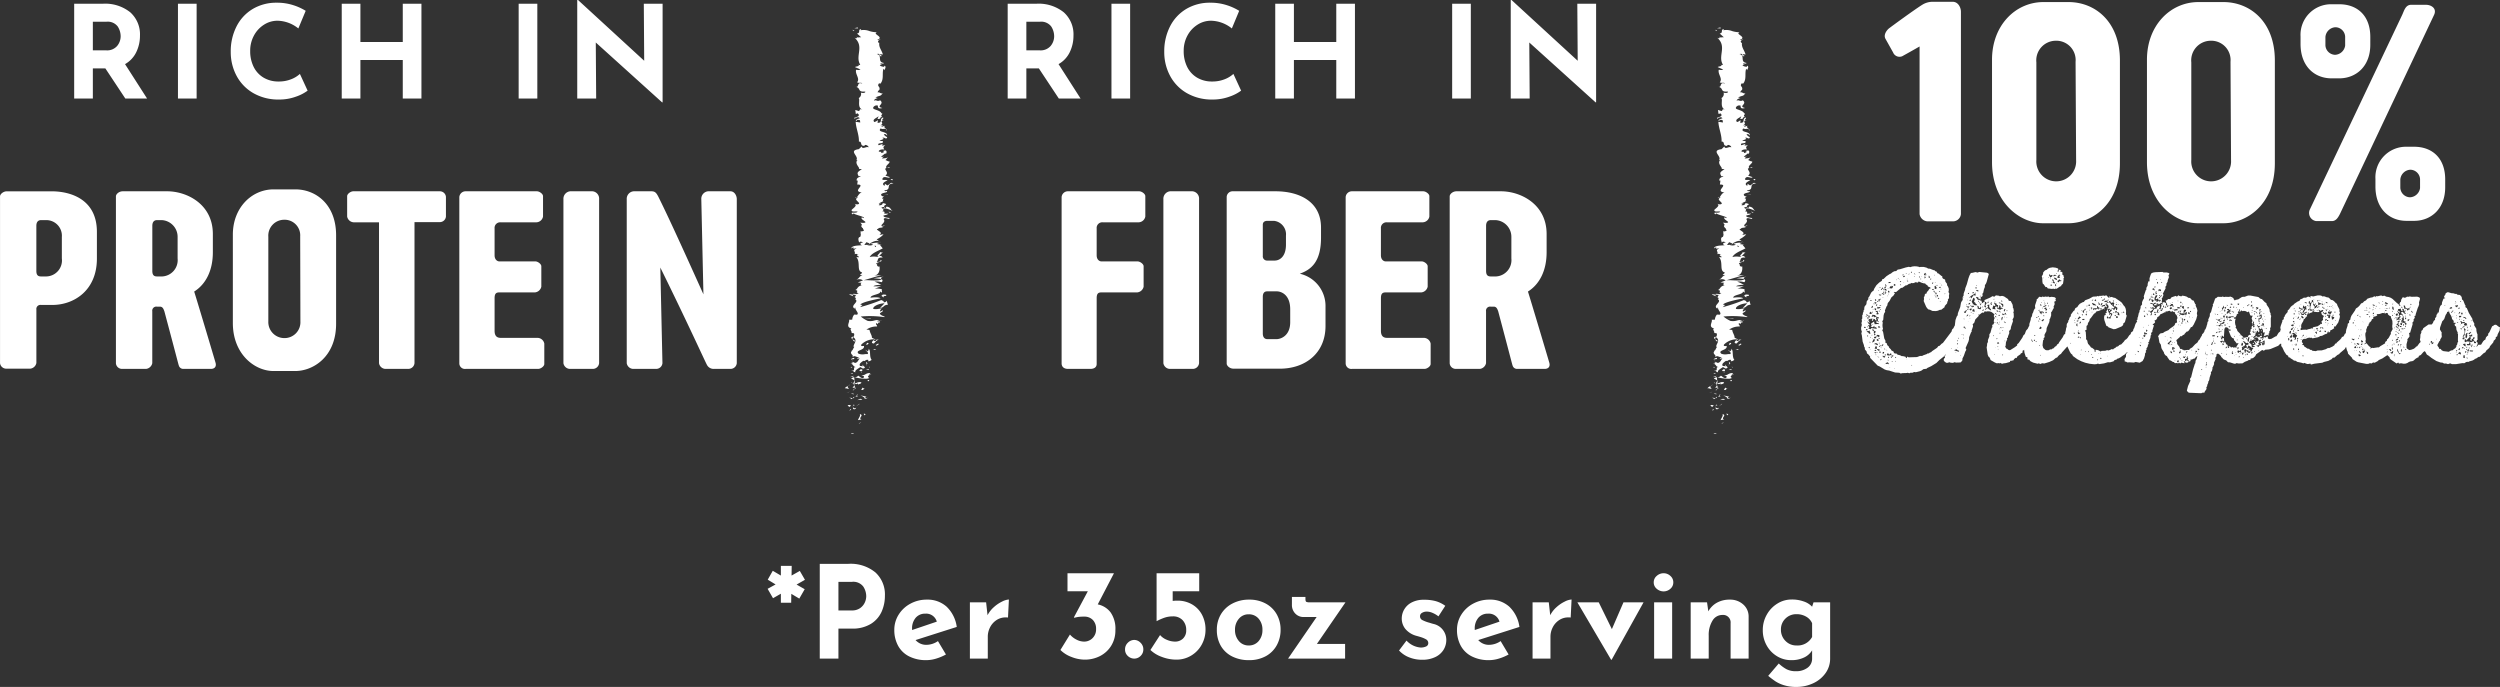
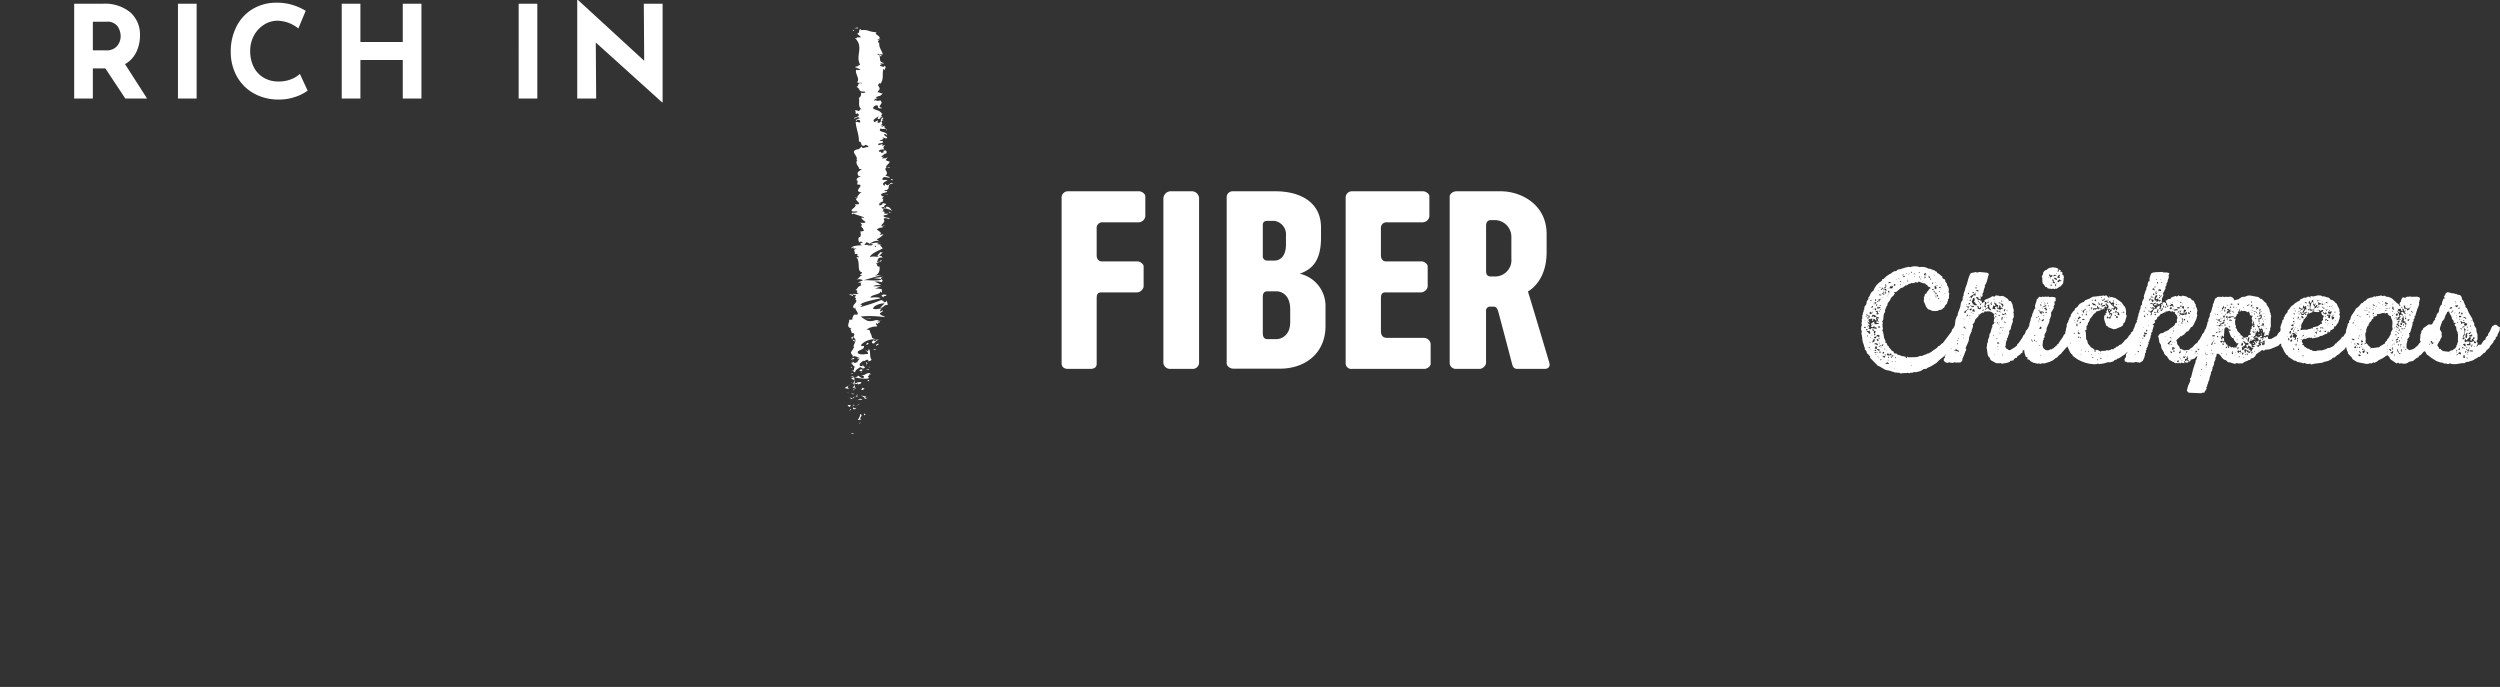
<svg xmlns="http://www.w3.org/2000/svg" width="388.322" height="106.7" viewBox="0 0 388.322 106.7">
  <rect x="0" y="0" width="388.322" height="106.7" fill="#333333" stroke="none" />
  <g id="Group_24" data-name="Group 24" transform="translate(-662.778 -605.7)">
    <path id="Path_16190" data-name="Path 16190" d="M-17495.629-2348.877c.035,0,.047.01.02.01.035.094-.373.06-.445.074C-17495.988-2348.906-17495.727-2348.893-17495.629-2348.877Zm1.191-1.73-.242.2-.168.026Zm-.25-1.24c.7.137-.113.522.137.777l.156.046-.559.114c.088-.313.461-.718.266-.937Zm.721-.072.207.148-.236.133c.119-.066-.187-.291.029-.28Zm-2.309-.536c-.02-.03-.01-.061.1-.012-.008.037-.023.049-.041.049A.086.086,0,0,1-17496.275-2352.455Zm.1-.01a.53.53,0,0,0-.02-.146.35.35,0,0,0,.172-.008c.063-.026.016-.051-.086.182a.724.724,0,0,1-.068-.03Zm.449-.443c.152.113.248.257.488.058a.309.309,0,0,1-.287.259c-.135,0-.252-.111-.2-.317Zm-.848-.211c.129-.207.289-.163.553-.048l-.242.2c-.162-.042-.2-.219-.311-.153Zm1.84-.343-.008.07-.533.363Zm-.885.211c.115.028.342.03-.078.1.209-.016.01.026-.139.121Zm.105-.1-.105.1c-.062-.018-.086-.046.105-.1Zm1.232-.753a.959.959,0,0,1-.33.032.873.873,0,0,0-.508.106c.238-.128.486-.4.842-.138Zm-2.1-.3a5.294,5.294,0,0,1,.586.082l-.174.147a.659.659,0,0,0-.41-.229Zm2.4.07.059-.034a1.72,1.72,0,0,0-.637-.371,5.1,5.1,0,0,1,.93.209c-.059.034-.227.062-.182.167a.207.207,0,0,0,.213.022.462.462,0,0,1,.123-.016.589.589,0,0,1-.291.122.3.3,0,0,1-.215-.1Zm-1.814.012.254-.221c.025.175-.068.223-.2.223l-.051,0Zm2.322-.036c.051-.028.088-.04.1.014a.265.265,0,0,0-.1-.014Zm-1.621-.431.094.235a.694.694,0,0,0-.383.018Zm.449.038a.155.155,0,0,1,.086.012Zm-.484-.126.168-.026-.135.114Zm-.488-.042c.047.008.057.014,0,.022Zm-.424-.175.418.088.006.086a.717.717,0,0,1-.418-.175Zm.418.086c-.01-.091-.021-.158-.023-.183,0,.022.014.08.035.189Zm-.6-.337-.174.1-.342.124Zm.57-.183.021-.024a.672.672,0,0,0-.115-.032,1.175,1.175,0,0,1,.256-.134.573.573,0,0,1-.141.167c.033.014.047.024-.006.024Zm-.092-.056-.02.014c-.086-.034-.043-.03.02-.015Zm1.5-.375.363.192-.217-.01c.084.212-.184.166-.352.195Zm-1.176,0c.055-.01.1-.012.074.022.084.1-.02.16-.146.219a.532.532,0,0,0,.072-.242Zm-1.289.137a.361.361,0,0,0-.291-.012c.053-.15.3-.283.514-.4-.121.123-.086.255.145.425a.478.478,0,0,1-.145.022.793.793,0,0,1-.221-.039Zm.936-.207a.4.4,0,0,0,.225-.337.765.765,0,0,1,.129.4,1.568,1.568,0,0,1-.225.028C-17495.723-2355.94-17495.783-2355.961-17495.775-2356.035Zm-.389-.4a1.869,1.869,0,0,1-.32.2.9.9,0,0,1,.32-.2Zm.426-.169.025.01h0l.229-.452c.057.095.045.217,0,.427.42-.074.6-.3,1.057-.163-.031.281-.355.2-.535.363.055-.241-.016-.189-.129-.137a.248.248,0,0,1-.344-.06.529.529,0,0,0-.109.243A1.233,1.233,0,0,0-17495.738-2356.6Zm.082.016.012-.01c-.023,0-.043.006-.066.006.055.02.086.026.057,0Zm.012-.01a.9.9,0,0,0,.156-.02c-.029-.046-.051-.061-.07-.061s-.053.054-.086.081Zm-.326-.183a1.389,1.389,0,0,1,.229.175c-.129-.049-.334-.156-.227-.173Zm2.494-.2c.016-.14.189-.239.283-.095-.057.034-.006.07-.064.1Zm-2.531-.391a.762.762,0,0,1,.461-.2l.053.47.057-.032-.049.1c-.064-.109-.221-.187-.521-.33Zm.531-.207a.689.689,0,0,0,.555-.239c.211.08.492.513.844.317.2-.3-.141-.251-.34-.4a.85.85,0,0,0,.646-.154,1.29,1.29,0,0,1,.76-.169l-.25.269a.6.6,0,0,0,.145-.024.3.3,0,0,1,.242.006c-.387.018-.746.283-.328.512a1.147,1.147,0,0,1-.617.114,7.1,7.1,0,0,1-1.656-.23Zm-.074-.022c.023.008.053.014.074.02l-.07,0Zm-.025-.211-.184.169-.445.052Zm-.283-.431.154.112-.389.016Zm1.492-.223a.2.2,0,0,0-.01.146c-.021,0-.039,0-.053,0-.133,0,.016-.07.064-.148Zm-1.613-.169c.406.085.42-.08.418-.245s-.02-.325.328-.243c-.633-.192-.256-.346-.9-.606.2.008.375.1.279-.144a1.61,1.61,0,0,0,.174-.054l-.016-.016.023.012c.029-.01.035-.01.006.006a.821.821,0,0,0,.3.124c.455-.122.438-.508.674-.64-.053-.081-.117-.054-.2-.028a.341.341,0,0,1-.238.01l.35-.2c-.437-.018-.727-.381-.984-.042l-.02-.3c-.242-.183-.34-.427-.16-.58-.094-.144.486-.366.145-.239l.27-.48-.107,0c-.055-.471.727-.973-.064-1.513a.528.528,0,0,0,.121-.59l-.383-.052c.135-.2-.377-.614.016-.7-1.016-.221-.219-.991-.4-1.351l.5-.014a1.3,1.3,0,0,1,.313-.791l.438.018c.359-.265-.311-.68-.268-1.1-.168.028-.121.134-.021.211-.988-.5.719-1.056,0-1.508.16-.114.109-.2,0-.274,0,.01-.012.02-.021.028a.069.069,0,0,1-.01-.048,2.6,2.6,0,0,1-.23-.157.973.973,0,0,1,.236.134.65.65,0,0,1,.172-.351l-.473-.054.014-.03c-.172-.128.225-.1.58-.036a.98.98,0,0,1,.283-.17c-.76-.1.252-.339-.555-.481.365-.08.309-.569.955-.7-.09-.143-.182-.286.051-.415l-.6-.06.8-.315a.994.994,0,0,0-1.035-.082c.705-.46.264-.371.965-.765l-.387.02c.018-.14.535-.363.215-.447-.734-.312-.1-1.547-.785-2.348,1.137.154-.508-.375.371-.405-.268-.048-.418-.159-.652-.03.264-.411-.426-.614.316-.9a.71.71,0,0,0-.324.02.459.459,0,0,1-.229.026c.059-.034.236-.13.072-.173s-.225.06-.342.124c.047-.417.877-.461,1.652-.492-.365-.211-.314-.317.193-.472-.256-.072-.523-.195-.613.066-.035-.148-.371-.9.252-.909-.156-.048-.045-.207.023-.243a1.665,1.665,0,0,1-.033-.68l.1.088c.75-.126.166-.267.256-.525l-.074.008c-.543-.594.26-.259-.359-.847l.467.034c1.008-.056-.6-.522-.209-.863l.268.124c.346-.189-1.371-.522-1.494-.708-.088-.042-.141.064-.207.121-.318-.263-.119-.263.158-.261.236,0,.533,0,.6-.168a1.821,1.821,0,0,0-.395-.016c-.244.008-.471.016-.51-.143-.266-.121,1.074-.712.439-1.047.256.074.512.148.7-.02.092-.261-.959-.7-.158-.939a.5.5,0,0,0-.2-.046c.205-.2.342-.645.775-.765-1.615-.183.789-1.234-.705-1.23l.082-.612-.152.018c-.1-.391.26-.528.617-.667-.1-.091-.24-.024-.32-.018-.3-.568-.236-.626.5-1.105l-.482-.048c.281-.13-.758-.823-.191-1.385a.542.542,0,0,0-.219.06c.566-.628-1.342-1.5.42-1.737l.432-.415c.078.309.322.232.57.157.18-.054.363-.11.488-.016.1-.21-.531-.546-.623-.287l.088.04c-.484.05-.547-.137-.592-.323-.041-.168-.062-.337-.357-.332.045-1.057-.461-2.087-.5-3.076l.711.113-.043-.345c-.164-.091-.555-.122-.525.125-.4-.128.338-.411.494-.421-.172-.283-.426-.169-.611-.056-.133.078-.232.158-.238.1l.053-.2.084.046c.289-.165.6-.179.566-.476-.143-.186-.441-.094-.467-.169-.053,0-.078-.026-.023-.114l-.061-.436.564.175c.273-.193-.029-.411.609-.209-.986-.3-.355-1.623-.656-1.806a.724.724,0,0,0,.348-.868c.119.083.754.131.676-.152-1.271.1-.605-.49-1.436-.735.232.046.279-.116.338-.281.074-.2.164-.394.629-.225-.055-.128-.191-.124-.355-.12a.8.8,0,0,1-.441-.074c.506-.566-.328-1.248-.156-1.946a1.123,1.123,0,0,1,.191.014.714.714,0,0,0,.5-.061l-.855-.369c.082-.137.986-.127.393-.377.145.034.363.088.416,0-.836-1.371.686-2.8-.885-4.194.334.187.365.062.377-.081.049.056.2.042.365.026a1.761,1.761,0,0,1,.289-.01l-.646-.584c.646-.106.045-.624.664-.686l-.113.183a2.473,2.473,0,0,1,1.383.125,4.039,4.039,0,0,0,1.174.183c-.832.277,1.223.727.037,1.178a.308.308,0,0,0,.27-.009.408.408,0,0,1,.25-.024c-.4.114-.482.253-.3.508l.1-.03c-.1.719.3,1.027.563,1.834l-.465-.058c.063.173.207.209.324.289-.355.1-.363-.024-.381-.15s-.051-.245-.432-.154c.939.229.016,1.224,1.084,1.379,0,.134-.133.114-.268.094s-.268-.038-.266.1l.293.07-.371.066c.057.176.422.265.666.271-.029-.046.068-.123.088-.167.316.21-.053.581-.02.7l-.164-.235c-.268.729.111,1.617-.477,2.32l-.217-.052c-.4.536.236.431.049,1.02l.055-.022c-.219.118-.328.277-.3.437.123-.072.242-.01.365.052s.268.134.416.034c-.436.582-.342.287-1.152.672l.361.091c-.33.13-.5.14-.594.436a.421.421,0,0,1,.434-.034.565.565,0,0,0,.529-.048c.793.616-.8.917.357,1.2-.531.15-.654-.008-.686-.169-.025-.14.018-.281-.08-.207-.33-.132-.75.235-.65.43.021.2,1.279.335,1.26.831,0-.048.072-.052.068-.1.254.183-.344.364.068.594-.6.128.035.3-.738.333l.18-.457c-.2.259-1.105.5-.666.925a1.431,1.431,0,0,0,.473-.247c.229.127-.146.239.086.37.77-.036.166-.554.76-.831.324.133-.566.524.275.384-1.064.2.133.49-.68.827l.465-.022c-.076.054-.293.165-.279.263l.6-.179c-.51.274.449.526.17.786.008-.327-.191-.307-.426-.289a.717.717,0,0,1-.471-.064c-.613.663,1.164.395,1,1.114a.363.363,0,0,0-.209-.209.365.365,0,0,0-.295.012,1.1,1.1,0,0,0,.52.424c-.059.287-.207.217-.377.148a.374.374,0,0,0-.385-.012c.566.168-.229.245-.41.466h.471c.3.57-.982.15-.617.662l.652-.217-.168.269.537-.054c-.4.291-.3.381-.146.667-.334-.066-.854.038-.867.291a.436.436,0,0,0,.279.062c.1-.008.139-.014.1.2.3-.08.664-.169.232-.325.152-.014.295-.078.445-.094.318.183.074.466.07.594a.238.238,0,0,0-.111-.137l-.652.519a.5.5,0,0,0,.459-.048c-.053.106-.268.178-.309.333.383-.04.775-.032.959-.251l-.426.5c.164.034.457.255.6.19.225.274-.74.671-.445,1.036a.348.348,0,0,0-.2.133c.084.343.555.644.029,1.051l.686.229c-.07.143-.254.091-.457.046-.246-.06-.525-.118-.666.173-.137.232.125.229.387.225a.827.827,0,0,1,.391.046c-.348.187-1.051.51-.492.853.127-.114.025-.2.078-.311l.383.263c.623-.315.41-.544.941-.3-1.324.036-.133,1.017-1.461,1.056l.277.173c-.012-.052.068-.061.055-.108.633.337-.957.251-.768.686a.337.337,0,0,0,.445.153l-.322.333c.02.08.174.08.219.025l-.1.465.039,0a5.485,5.485,0,0,0-.666.32c.111.076.141.04.178,0a.129.129,0,0,1,.129-.034l-.322.281c.344.116.676-.119.627-.315,1.322.267-.33.237.439.807l.168-.265c.752.17.479.381.949.682-.246-.072-1.184-.6-1.512-.3.1.086.145.2-.121.365.473,0,.359.165.328.366l.625-.014c-.18.219-.5.2-.777.331.063.245.545.3.953.352.047.189-.133.132-.344.076-.229-.06-.49-.123-.549.119.24.325-.016.554-.389.943a.272.272,0,0,0,.34.058.284.284,0,0,1,.221-.016l-.5.2c.012.052.164.034.242.026-.191.17-.625.014-.793.281-.686.075,1.006.552.223.883a.585.585,0,0,0,.338,0,1.044,1.044,0,0,1,.289-.02,3.449,3.449,0,0,1-1.064.762l.412.317c-.469-.232-1.021.066-1.477.327l.125.046c-.145.038-.279.076-.4.108.086-.046.176-.1.273-.156-.227-.083-.422-.153-.516-.2l-.336.417a1.113,1.113,0,0,0,.58-.062,1.428,1.428,0,0,1-.152.076,1.207,1.207,0,0,0,.941-.034c-.123-.052-.258-.1-.387-.149a3.8,3.8,0,0,1,1.166-.179.344.344,0,0,0-.17.137.679.679,0,0,1,.256-.032c.066.014-.07.058-.232.127l.7.094-.277.024.438.544c-.7.391-1.73.731-2.021,1.351a2.323,2.323,0,0,1,.934-.062c.15.012.314.022.508.02-.641-.169.271-.479.141-.8.068.167.354.13.457.086l-.582.574c.494-.014.369.123.574.271-.975-.113-.65.427-.949.66.328.016.664-.042.586-.325.734.313-1.148.405-.523.712.006-.068-.043-.106.125-.133-.295.16-.062.558.221.463l.008-.068c.117.459.01,1.4-.824,1.469.107.006,1-.058,1.172-.086l-2.793.823a8.056,8.056,0,0,1,1,.008c.732.032,1.549.066,1.814-.183.1.108.221.245-.031.478a2.311,2.311,0,0,0-1.1-.084,4.252,4.252,0,0,1,1.072.525c-.232-.086-1.24.036-1.207.206.162-.027,1.033.009,1.2-.046l-1.025.411a2.945,2.945,0,0,1,1.186.1c-.217-.046.02.381-.088.5l-.254-.189c.164.5-1.545.494-1.486.987.229-.06,1.393-.148,1.529.1-.561.116-2.7.512-3.133.949l.322.084-.365.333a26.38,26.38,0,0,0,3.314-1.116c.256.189.381.054.354.333a.362.362,0,0,0,.285-.017.371.371,0,0,0,.188-.218l.193.65a.832.832,0,0,0-.645.235.744.744,0,0,1-.561.237l.682-.7c-.654-.03-1.861.407-1.746.868a2.3,2.3,0,0,0,.883-.022,4.283,4.283,0,0,1,.5-.056c-.227.06-.43.439-.273.48l.354-.193c.248.255-.869.416-.244.725.041.106.844.32.457.335a15.46,15.46,0,0,0-3.625-.091,5.3,5.3,0,0,0,1.084.68,2.179,2.179,0,0,0,1-.052,2,2,0,0,1,.9-.062,1.182,1.182,0,0,0-.467.144c.152.11.551-.048.471.195-.664.042.059.493-.561.116-.189.237.137.253.109.53a2.666,2.666,0,0,0-1.654.487,1.684,1.684,0,0,1,.49.067c.061.486.359.748.367,1.2.162.046.357.263.645.168-.119.066-.346.127-.363.265.3.14.313.05.352-.038s.1-.166.432-.068c-.387.018-.533.363-.775.562-.6-.06-.115-.46.125-.658a2.815,2.815,0,0,0-2.064.819c-.141.257.154.241.318.225.08-.008.129-.016.092.006.143.708-1.439.6-.842,1.188a1.726,1.726,0,0,0,.943.081,2.038,2.038,0,0,1,.477-.019c.2-.307-.33-.47-.311-.68l.246.257c.176-.1.309-.3.156-.416.473.2.09,1.2.527,1.744-.176.1-.357.267-.568.183l.07-.171a.485.485,0,0,0-.461.064c-.125.078-.221.155-.318.041-.3.232-.766.492-.525.819l.561.057c-.162-.029-.307-.215-.137-.3-.268.137.807.5.025.648l-.416-.229c-.3.233-.936.522-.748.811-.588-.127.072-.063-.619-.268Zm.473-2.6.021-.008-.111-.105s.041.049.09.115Zm1.064-10.6a1.514,1.514,0,0,1,.164-.023c-.057,0-.1-.014-.125-.014s-.033.01-.037.038Zm2.213-5.965c.156-.056.08-.145-.1-.243-.037.073-.018.153.1.244Zm1.133-5.946c.1-.076.4-.229.127-.283-.539.088-.279.154-.127.284Zm-4.02-14.84.125.068c.07-.082.07-.108.033-.108a.756.756,0,0,0-.158.042Zm.766,40.056c-.555.046-.371-.12-.187-.287.4.016.26.159.188.317a.049.049,0,0,0,0-.029Zm.627-.217.4-.088.09.144Zm-2.365-.3-.012.025a.027.027,0,0,1,.016-.024Zm2.9-.057-.033-.179.137.253Zm-2.9.057.109-.2c-.025.11.078.148.154.2-.094,0-.221-.035-.26,0Zm2.463-.562a.174.174,0,0,1-.08.2.394.394,0,0,1,.082-.2Zm-.385-.022a.748.748,0,0,0-.207.04.544.544,0,0,1,.209-.039Zm.416-.3.137.253a.2.2,0,0,0-.168.068c-.018-.155-.115-.323.031-.32Zm-2.3-.03c.018.034.029.064.043.091a.2.2,0,0,1-.043,0c-.043,0-.057-.023,0-.1Zm.072-.113a.6.6,0,0,1,.127.135.49.49,0,0,1-.125-.133Zm-.064-.022c-.012.037-.02.049-.023.049s-.006-.039.023-.048Zm0,0c.008-.049.016-.1.021-.147a.3.3,0,0,0,.045.168.075.075,0,0,0-.066-.021Zm-.041-.365c.186-.108.523-.221.365.026.1.074-.508.046-.346.091a.5.5,0,0,1-.078.008c-.1,0-.045-.063.059-.125Zm3.211-1.465.6-.008-.232.13a1.09,1.09,0,0,0-.371-.123Zm.514-.678c.168-.028.48-.4.445-.052-.117.019-.219.158-.32.158-.041,0-.082-.028-.125-.1Zm-1.484-.03.141-.274c.168-.028.27.048.205.15-.1.054-.16.134-.273.134a.278.278,0,0,1-.07-.011Zm-2.117-.849c.246.167.609.3.258.345a.7.7,0,0,1-.256-.345Zm0-.4a.9.9,0,0,1,.1.074.4.4,0,0,0-.1.327c-.18-.126-.291-.265,0-.4Zm2.635-1.036v-.008a.507.507,0,0,1,.055.021l-.055-.014Zm1.611-1.537c.117,0,.217.028.246.137a.533.533,0,0,0-.244-.137Zm-2.418-.225,1-.062-.006.07Zm2.828-3.419c-.055-.06-.109-.12-.211-.08.248-.2.109-.3.764-.211.236.325-.615.076-.318.374a.215.215,0,0,1-.066.011.227.227,0,0,1-.166-.093Zm-.211-.08a.9.9,0,0,1-.15.1.494.494,0,0,1,.152-.1Zm-4.789-.281.422.05a.183.183,0,0,0,.063.271c-.359-.161-.92-.341-.484-.322Zm4.82-1.294a.1.1,0,0,1-.02.007Zm-.014-.153a.088.088,0,0,1,.027.015Zm.039-.934-1.221-.125,1.572-.247c-.525.158-.463.248-.354.369l.037,0-.021.012Zm-.539-5.657a.26.26,0,0,1,.256.032,1.479,1.479,0,0,0-.256-.032Zm.182-.195a.969.969,0,0,1,.273.213Zm1.48-4.627.355.165-.152.016c-.164-.032-.176-.08-.2-.181Zm-.713-1.61-.189.02c.107-.037.182-.054.191-.021Zm-.123-.487a.061.061,0,0,1-.008.045Zm-4.395,0a.365.365,0,0,1,.256-.094.307.307,0,0,1-.217.1h-.035Zm4.6-.427a.353.353,0,0,1-.111.113Zm-.049-.195.559.046.014.048Zm1.215-2.1a.105.105,0,0,1,0,.073.148.148,0,0,1,.006-.072Zm.074-.236c.018.073-.053.157-.074.236-.059-.165-.553-.257.076-.233Zm-.984-1.715a.626.626,0,0,1,.082-.012l-.076.024Zm.248-.014a1.532,1.532,0,0,0-.164,0l.434-.128c0,.11-.072.133-.168.133a.962.962,0,0,1-.1,0Zm-.152-5a.076.076,0,0,1-.008.03c0-.009.008-.019.01-.028Zm-1.533-2.376c.174-.106.146-.06.037.02Zm-3.352-5.21.072.02a.647.647,0,0,1-.07-.022Zm4.5-2.571.016.022a.031.031,0,0,1-.012-.025Zm-.033-.731c.059,0,.063.012.053.036a.415.415,0,0,0-.051-.039Zm-4.219-4.588a.53.53,0,0,0-.031.191c-.027-.04-.023-.1.035-.194Zm-.742-.975.336.134-.127.074Zm.311-.243.576-.124c-.029.046-.086.137.057.175Z" transform="translate(18291.002 3021.867)" fill="#fff" stroke="rgba(0,0,0,0)" stroke-width="1" />
-     <path id="Path_5" data-name="Path 5" d="M-82.15-9.38l-.84-1.46,1.24-.68-1.22-.74.78-1.38,1.26.74v-1.5h1.68l-.02,1.5,1.28-.72.8,1.38-1.3.74,1.26.72-.84,1.46-1.24-.74-.02,1.38h-1.6v-1.4Zm11.72-5.34a6.04,6.04,0,0,1,4.18,1.33,4.634,4.634,0,0,1,1.48,3.63,6.024,6.024,0,0,1-.51,2.47A4.3,4.3,0,0,1-66.94-5.4a5.4,5.4,0,0,1-2.97.74h-2.08V0h-2.9V-14.72Zm.5,7.24a2.167,2.167,0,0,0,1.32-.37,2.17,2.17,0,0,0,.72-.87,2.381,2.381,0,0,0,.22-.96,2.8,2.8,0,0,0-.46-1.51,1.943,1.943,0,0,0-1.78-.73h-2.08v4.44Zm11.66,5.34a3.219,3.219,0,0,0,1.74-.58l1.24,2.08A7.641,7.641,0,0,1-56.81,0a5.293,5.293,0,0,1-1.52.24,5.741,5.741,0,0,1-2.69-.59,3.994,3.994,0,0,1-1.71-1.66,5.059,5.059,0,0,1-.58-2.45,4.392,4.392,0,0,1,.67-2.36,4.811,4.811,0,0,1,1.83-1.71,5.236,5.236,0,0,1,2.54-.63,4.417,4.417,0,0,1,3.09,1.1,5.346,5.346,0,0,1,1.57,3.14l-6.4,2.04A2.181,2.181,0,0,0-58.27-2.14Zm-.22-4.84a1.893,1.893,0,0,0-1.5.64,2.52,2.52,0,0,0-.56,1.72v.18l3.84-1.3A1.708,1.708,0,0,0-58.49-6.98Zm9.66.24A4.333,4.333,0,0,1-47.84-8a5.424,5.424,0,0,1,1.29-.87,2.668,2.668,0,0,1,1.04-.31l-.14,2.8a2.2,2.2,0,0,0-.34-.02,2.549,2.549,0,0,0-1.48.44,2.914,2.914,0,0,0-.98,1.13,3.157,3.157,0,0,0-.34,1.41V0h-2.78V-8.74h2.52Zm17.12-1.68A3.335,3.335,0,0,1-29.73-7.2a4.4,4.4,0,0,1,.76,2.78,4.456,4.456,0,0,1-.66,2.44A4.387,4.387,0,0,1-31.37-.39a5.125,5.125,0,0,1-2.36.55A5.652,5.652,0,0,1-35.8-.26a4.767,4.767,0,0,1-1.71-1.08l1.48-2.4a3.184,3.184,0,0,0,.96.76,2.594,2.594,0,0,0,1.26.34,1.81,1.81,0,0,0,1.28-.53,1.875,1.875,0,0,0,.56-1.43,1.935,1.935,0,0,0-.5-1.4,1.8,1.8,0,0,0-1.36-.52,6.752,6.752,0,0,0-.84.04,5.634,5.634,0,0,0-.68.14l-.06-.08,2.16-4.04h-3.16v-2.8h7.22Zm4.24,6.98a1.389,1.389,0,0,1,.44-1.03,1.393,1.393,0,0,1,1-.43,1.352,1.352,0,0,1,.96.43,1.389,1.389,0,0,1,.44,1.03,1.363,1.363,0,0,1-.43,1.03,1.37,1.37,0,0,1-.97.41,1.446,1.446,0,0,1-1-.4A1.34,1.34,0,0,1-27.47-1.44ZM-19.35-9a4.4,4.4,0,0,1,2.34.61,4.017,4.017,0,0,1,1.52,1.63,4.86,4.86,0,0,1,.52,2.24,4.762,4.762,0,0,1-.6,2.37A4.486,4.486,0,0,1-17.21-.46a4.371,4.371,0,0,1-2.28.62,6.313,6.313,0,0,1-2.28-.43,4.975,4.975,0,0,1-1.76-1.07l1.5-2.32A2.669,2.669,0,0,0-21-2.93a3.242,3.242,0,0,0,1.29.29,1.741,1.741,0,0,0,1.24-.47,1.711,1.711,0,0,0,.5-1.31,2.159,2.159,0,0,0-.56-1.55,2,2,0,0,0-1.52-.59,4.04,4.04,0,0,0-1.18.17,7.784,7.784,0,0,0-1.32.57h-.02v-7.44h6.62v2.8h-4.12v1.5A4.757,4.757,0,0,1-19.35-9Zm6.14,4.52a4.607,4.607,0,0,1,.63-2.4A4.44,4.44,0,0,1-10.8-8.55a5.484,5.484,0,0,1,2.61-.61,5.25,5.25,0,0,1,2.57.61A4.3,4.3,0,0,1-3.91-6.88a4.786,4.786,0,0,1,.6,2.4,4.9,4.9,0,0,1-.6,2.42A4.258,4.258,0,0,1-5.62-.37,5.336,5.336,0,0,1-8.23.24a5.674,5.674,0,0,1-2.59-.57,4.2,4.2,0,0,1-1.76-1.63A4.843,4.843,0,0,1-13.21-4.48Zm2.82.02a2.542,2.542,0,0,0,.6,1.73,1.927,1.927,0,0,0,1.52.69,1.953,1.953,0,0,0,1.55-.68,2.559,2.559,0,0,0,.59-1.74A2.559,2.559,0,0,0-6.72-6.2a1.953,1.953,0,0,0-1.55-.68,1.927,1.927,0,0,0-1.52.69A2.542,2.542,0,0,0-10.39-4.46ZM2.33-2.28H6.71V0H-2.15L2.29-6.46H.25a1.732,1.732,0,0,1-1.27-.53,1.88,1.88,0,0,1-.53-1.39v-1.2H.55v.28q0,.4.13.48a1.216,1.216,0,0,0,.55.08H6.77ZM18.67.18A5.338,5.338,0,0,1,16.65-.2a4.207,4.207,0,0,1-1.56-1.06L16.25-2.8a3.334,3.334,0,0,0,2.18,1.08,1.905,1.905,0,0,0,.87-.17.545.545,0,0,0,.33-.51.663.663,0,0,0-.38-.61,4.276,4.276,0,0,0-.85-.35q-.47-.14-.63-.18a3.391,3.391,0,0,1-1.7-1.07,2.559,2.559,0,0,1-.56-1.63,2.8,2.8,0,0,1,.37-1.37,2.824,2.824,0,0,1,1.15-1.1,3.977,3.977,0,0,1,1.94-.43,6.687,6.687,0,0,1,1.84.22,4.8,4.8,0,0,1,1.46.72L21.21-6.56a3.834,3.834,0,0,0-.89-.53,2.286,2.286,0,0,0-.89-.21,1.382,1.382,0,0,0-.78.2.574.574,0,0,0-.3.48.642.642,0,0,0,.35.63,5.493,5.493,0,0,0,1.15.43q.12.04.25.08l.27.08a2.538,2.538,0,0,1,2.06,2.48,2.937,2.937,0,0,1-.42,1.54A3.02,3.02,0,0,1,20.74-.25,4.547,4.547,0,0,1,18.67.18ZM29.13-2.14a3.219,3.219,0,0,0,1.74-.58L32.11-.64A7.641,7.641,0,0,1,30.59,0a5.293,5.293,0,0,1-1.52.24,5.741,5.741,0,0,1-2.69-.59,3.994,3.994,0,0,1-1.71-1.66,5.059,5.059,0,0,1-.58-2.45,4.392,4.392,0,0,1,.67-2.36,4.811,4.811,0,0,1,1.83-1.71,5.236,5.236,0,0,1,2.54-.63,4.417,4.417,0,0,1,3.09,1.1,5.346,5.346,0,0,1,1.57,3.14l-6.4,2.04A2.181,2.181,0,0,0,29.13-2.14Zm-.22-4.84a1.893,1.893,0,0,0-1.5.64,2.52,2.52,0,0,0-.56,1.72v.18l3.84-1.3A1.708,1.708,0,0,0,28.91-6.98Zm9.66.24A4.333,4.333,0,0,1,39.56-8a5.424,5.424,0,0,1,1.29-.87,2.668,2.668,0,0,1,1.04-.31l-.14,2.8a2.2,2.2,0,0,0-.34-.02,2.549,2.549,0,0,0-1.48.44,2.914,2.914,0,0,0-.98,1.13,3.157,3.157,0,0,0-.34,1.41V0H35.83V-8.74h2.52Zm14.5-2L48.11.18h-.08L42.79-8.74h3.32l2.04,4.16,1.8-4.16Zm4.44,0V0h-2.8V-8.74Zm-2.86-3.1a1.289,1.289,0,0,1,.47-1.01,1.582,1.582,0,0,1,1.07-.41,1.521,1.521,0,0,1,1.04.41,1.3,1.3,0,0,1,.46,1.01,1.271,1.271,0,0,1-.46,1,1.543,1.543,0,0,1-1.04.4,1.605,1.605,0,0,1-1.07-.4A1.26,1.26,0,0,1,54.65-11.84ZM66.47-9.16a3,3,0,0,1,2.07.74,2.47,2.47,0,0,1,.85,1.88V0h-2.8V-5.5a1.165,1.165,0,0,0-1.28-1.28,1.761,1.761,0,0,0-1.54.9,4.214,4.214,0,0,0-.58,2.32V0h-2.8V-8.74h2.54l.2,1.4a3.427,3.427,0,0,1,1.33-1.34A4.022,4.022,0,0,1,66.47-9.16Zm15.58.42V0a3.823,3.823,0,0,1-.71,2.25,4.782,4.782,0,0,1-1.92,1.58,6.093,6.093,0,0,1-2.63.57,6.2,6.2,0,0,1-1.89-.26,5.447,5.447,0,0,1-1.3-.58,13.679,13.679,0,0,1-1.17-.88L74.07.76a5.865,5.865,0,0,0,1.19.88,3.1,3.1,0,0,0,1.49.32,2.92,2.92,0,0,0,1.78-.53,1.723,1.723,0,0,0,.72-1.47V-1.28a2.888,2.888,0,0,1-1.23,1.1,4.46,4.46,0,0,1-2.03.42A4.16,4.16,0,0,1,73.8-.37a4.483,4.483,0,0,1-1.61-1.68,4.762,4.762,0,0,1-.6-2.37,4.784,4.784,0,0,1,.63-2.42,4.676,4.676,0,0,1,1.66-1.72,4.143,4.143,0,0,1,2.17-.62,5.524,5.524,0,0,1,1.92.31,3.093,3.093,0,0,1,1.28.81l.22-.68Zm-5.22,6.7a2.56,2.56,0,0,0,2.42-1.32V-5.5a2.179,2.179,0,0,0-.93-1.02,2.9,2.9,0,0,0-1.49-.38,2.374,2.374,0,0,0-1.72.68,2.3,2.3,0,0,0-.7,1.72,2.4,2.4,0,0,0,.7,1.75A2.321,2.321,0,0,0,76.83-2.04Z" transform="translate(865 708)" fill="#fff" />
-     <path id="Path_16190-2" data-name="Path 16190" d="M-17495.629-2348.877c.035,0,.047.01.02.01.035.094-.373.06-.445.074C-17495.988-2348.906-17495.727-2348.893-17495.629-2348.877Zm1.191-1.73-.242.2-.168.026Zm-.25-1.24c.7.137-.113.522.137.777l.156.046-.559.114c.088-.313.461-.718.266-.937Zm.721-.072.207.148-.236.133c.119-.066-.187-.291.029-.28Zm-2.309-.536c-.02-.03-.01-.061.1-.012-.008.037-.023.049-.041.049A.086.086,0,0,1-17496.275-2352.455Zm.1-.01a.53.53,0,0,0-.02-.146.35.35,0,0,0,.172-.008c.063-.026.016-.051-.086.182a.724.724,0,0,1-.068-.03Zm.449-.443c.152.113.248.257.488.058a.309.309,0,0,1-.287.259c-.135,0-.252-.111-.2-.317Zm-.848-.211c.129-.207.289-.163.553-.048l-.242.2c-.162-.042-.2-.219-.311-.153Zm1.84-.343-.008.07-.533.363Zm-.885.211c.115.028.342.03-.078.1.209-.016.01.026-.139.121Zm.105-.1-.105.1c-.062-.018-.086-.046.105-.1Zm1.232-.753a.959.959,0,0,1-.33.032.873.873,0,0,0-.508.106c.238-.128.486-.4.842-.138Zm-2.1-.3a5.294,5.294,0,0,1,.586.082l-.174.147a.659.659,0,0,0-.41-.229Zm2.4.07.059-.034a1.72,1.72,0,0,0-.637-.371,5.1,5.1,0,0,1,.93.209c-.059.034-.227.062-.182.167a.207.207,0,0,0,.213.022.462.462,0,0,1,.123-.016.589.589,0,0,1-.291.122.3.3,0,0,1-.215-.1Zm-1.814.012.254-.221c.025.175-.068.223-.2.223l-.051,0Zm2.322-.036c.051-.028.088-.04.1.014a.265.265,0,0,0-.1-.014Zm-1.621-.431.094.235a.694.694,0,0,0-.383.018Zm.449.038a.155.155,0,0,1,.086.012Zm-.484-.126.168-.026-.135.114Zm-.488-.042c.047.008.057.014,0,.022Zm-.424-.175.418.088.006.086a.717.717,0,0,1-.418-.175Zm.418.086c-.01-.091-.021-.158-.023-.183,0,.022.014.08.035.189Zm-.6-.337-.174.1-.342.124Zm.57-.183.021-.024a.672.672,0,0,0-.115-.032,1.175,1.175,0,0,1,.256-.134.573.573,0,0,1-.141.167c.033.014.047.024-.006.024Zm-.092-.056-.02.014c-.086-.034-.043-.03.02-.015Zm1.5-.375.363.192-.217-.01c.084.212-.184.166-.352.195Zm-1.176,0c.055-.01.1-.012.074.022.084.1-.02.16-.146.219a.532.532,0,0,0,.072-.242Zm-1.289.137a.361.361,0,0,0-.291-.012c.053-.15.3-.283.514-.4-.121.123-.086.255.145.425a.478.478,0,0,1-.145.022.793.793,0,0,1-.221-.039Zm.936-.207a.4.4,0,0,0,.225-.337.765.765,0,0,1,.129.4,1.568,1.568,0,0,1-.225.028C-17495.723-2355.94-17495.783-2355.961-17495.775-2356.035Zm-.389-.4a1.869,1.869,0,0,1-.32.2.9.9,0,0,1,.32-.2Zm.426-.169.025.01h0l.229-.452c.057.095.045.217,0,.427.42-.074.6-.3,1.057-.163-.031.281-.355.2-.535.363.055-.241-.016-.189-.129-.137a.248.248,0,0,1-.344-.06.529.529,0,0,0-.109.243A1.233,1.233,0,0,0-17495.738-2356.6Zm.082.016.012-.01c-.023,0-.043.006-.066.006.055.02.086.026.057,0Zm.012-.01a.9.9,0,0,0,.156-.02c-.029-.046-.051-.061-.07-.061s-.053.054-.086.081Zm-.326-.183a1.389,1.389,0,0,1,.229.175c-.129-.049-.334-.156-.227-.173Zm2.494-.2c.016-.14.189-.239.283-.095-.057.034-.006.07-.064.1Zm-2.531-.391a.762.762,0,0,1,.461-.2l.053.47.057-.032-.049.1c-.064-.109-.221-.187-.521-.33Zm.531-.207a.689.689,0,0,0,.555-.239c.211.08.492.513.844.317.2-.3-.141-.251-.34-.4a.85.85,0,0,0,.646-.154,1.29,1.29,0,0,1,.76-.169l-.25.269a.6.6,0,0,0,.145-.024.3.3,0,0,1,.242.006c-.387.018-.746.283-.328.512a1.147,1.147,0,0,1-.617.114,7.1,7.1,0,0,1-1.656-.23Zm-.074-.022c.023.008.053.014.074.02l-.07,0Zm-.025-.211-.184.169-.445.052Zm-.283-.431.154.112-.389.016Zm1.492-.223a.2.2,0,0,0-.01.146c-.021,0-.039,0-.053,0-.133,0,.016-.07.064-.148Zm-1.613-.169c.406.085.42-.08.418-.245s-.02-.325.328-.243c-.633-.192-.256-.346-.9-.606.2.008.375.1.279-.144a1.61,1.61,0,0,0,.174-.054l-.016-.016.023.012c.029-.01.035-.01.006.006a.821.821,0,0,0,.3.124c.455-.122.438-.508.674-.64-.053-.081-.117-.054-.2-.028a.341.341,0,0,1-.238.01l.35-.2c-.437-.018-.727-.381-.984-.042l-.02-.3c-.242-.183-.34-.427-.16-.58-.094-.144.486-.366.145-.239l.27-.48-.107,0c-.055-.471.727-.973-.064-1.513a.528.528,0,0,0,.121-.59l-.383-.052c.135-.2-.377-.614.016-.7-1.016-.221-.219-.991-.4-1.351l.5-.014a1.3,1.3,0,0,1,.313-.791l.438.018c.359-.265-.311-.68-.268-1.1-.168.028-.121.134-.021.211-.988-.5.719-1.056,0-1.508.16-.114.109-.2,0-.274,0,.01-.012.02-.021.028a.069.069,0,0,1-.01-.048,2.6,2.6,0,0,1-.23-.157.973.973,0,0,1,.236.134.65.65,0,0,1,.172-.351l-.473-.054.014-.03c-.172-.128.225-.1.58-.036a.98.98,0,0,1,.283-.17c-.76-.1.252-.339-.555-.481.365-.08.309-.569.955-.7-.09-.143-.182-.286.051-.415l-.6-.06.8-.315a.994.994,0,0,0-1.035-.082c.705-.46.264-.371.965-.765l-.387.02c.018-.14.535-.363.215-.447-.734-.312-.1-1.547-.785-2.348,1.137.154-.508-.375.371-.405-.268-.048-.418-.159-.652-.03.264-.411-.426-.614.316-.9a.71.71,0,0,0-.324.02.459.459,0,0,1-.229.026c.059-.034.236-.13.072-.173s-.225.06-.342.124c.047-.417.877-.461,1.652-.492-.365-.211-.314-.317.193-.472-.256-.072-.523-.195-.613.066-.035-.148-.371-.9.252-.909-.156-.048-.045-.207.023-.243a1.665,1.665,0,0,1-.033-.68l.1.088c.75-.126.166-.267.256-.525l-.074.008c-.543-.594.26-.259-.359-.847l.467.034c1.008-.056-.6-.522-.209-.863l.268.124c.346-.189-1.371-.522-1.494-.708-.088-.042-.141.064-.207.121-.318-.263-.119-.263.158-.261.236,0,.533,0,.6-.168a1.821,1.821,0,0,0-.395-.016c-.244.008-.471.016-.51-.143-.266-.121,1.074-.712.439-1.047.256.074.512.148.7-.02.092-.261-.959-.7-.158-.939a.5.5,0,0,0-.2-.046c.205-.2.342-.645.775-.765-1.615-.183.789-1.234-.705-1.23l.082-.612-.152.018c-.1-.391.26-.528.617-.667-.1-.091-.24-.024-.32-.018-.3-.568-.236-.626.5-1.105l-.482-.048c.281-.13-.758-.823-.191-1.385a.542.542,0,0,0-.219.06c.566-.628-1.342-1.5.42-1.737l.432-.415c.078.309.322.232.57.157.18-.054.363-.11.488-.016.1-.21-.531-.546-.623-.287l.088.04c-.484.05-.547-.137-.592-.323-.041-.168-.062-.337-.357-.332.045-1.057-.461-2.087-.5-3.076l.711.113-.043-.345c-.164-.091-.555-.122-.525.125-.4-.128.338-.411.494-.421-.172-.283-.426-.169-.611-.056-.133.078-.232.158-.238.1l.053-.2.084.046c.289-.165.6-.179.566-.476-.143-.186-.441-.094-.467-.169-.053,0-.078-.026-.023-.114l-.061-.436.564.175c.273-.193-.029-.411.609-.209-.986-.3-.355-1.623-.656-1.806a.724.724,0,0,0,.348-.868c.119.083.754.131.676-.152-1.271.1-.605-.49-1.436-.735.232.046.279-.116.338-.281.074-.2.164-.394.629-.225-.055-.128-.191-.124-.355-.12a.8.8,0,0,1-.441-.074c.506-.566-.328-1.248-.156-1.946a1.123,1.123,0,0,1,.191.014.714.714,0,0,0,.5-.061l-.855-.369c.082-.137.986-.127.393-.377.145.034.363.088.416,0-.836-1.371.686-2.8-.885-4.194.334.187.365.062.377-.081.049.056.2.042.365.026a1.761,1.761,0,0,1,.289-.01l-.646-.584c.646-.106.045-.624.664-.686l-.113.183a2.473,2.473,0,0,1,1.383.125,4.039,4.039,0,0,0,1.174.183c-.832.277,1.223.727.037,1.178a.308.308,0,0,0,.27-.009.408.408,0,0,1,.25-.024c-.4.114-.482.253-.3.508l.1-.03c-.1.719.3,1.027.563,1.834l-.465-.058c.063.173.207.209.324.289-.355.1-.363-.024-.381-.15s-.051-.245-.432-.154c.939.229.016,1.224,1.084,1.379,0,.134-.133.114-.268.094s-.268-.038-.266.1l.293.07-.371.066c.057.176.422.265.666.271-.029-.046.068-.123.088-.167.316.21-.053.581-.02.7l-.164-.235c-.268.729.111,1.617-.477,2.32l-.217-.052c-.4.536.236.431.049,1.02l.055-.022c-.219.118-.328.277-.3.437.123-.072.242-.01.365.052s.268.134.416.034c-.436.582-.342.287-1.152.672l.361.091c-.33.13-.5.14-.594.436a.421.421,0,0,1,.434-.034.565.565,0,0,0,.529-.048c.793.616-.8.917.357,1.2-.531.15-.654-.008-.686-.169-.025-.14.018-.281-.08-.207-.33-.132-.75.235-.65.43.021.2,1.279.335,1.26.831,0-.048.072-.052.068-.1.254.183-.344.364.068.594-.6.128.035.3-.738.333l.18-.457c-.2.259-1.105.5-.666.925a1.431,1.431,0,0,0,.473-.247c.229.127-.146.239.086.37.77-.036.166-.554.76-.831.324.133-.566.524.275.384-1.064.2.133.49-.68.827l.465-.022c-.076.054-.293.165-.279.263l.6-.179c-.51.274.449.526.17.786.008-.327-.191-.307-.426-.289a.717.717,0,0,1-.471-.064c-.613.663,1.164.395,1,1.114a.363.363,0,0,0-.209-.209.365.365,0,0,0-.295.012,1.1,1.1,0,0,0,.52.424c-.059.287-.207.217-.377.148a.374.374,0,0,0-.385-.012c.566.168-.229.245-.41.466h.471c.3.57-.982.15-.617.662l.652-.217-.168.269.537-.054c-.4.291-.3.381-.146.667-.334-.066-.854.038-.867.291a.436.436,0,0,0,.279.062c.1-.008.139-.014.1.2.3-.08.664-.169.232-.325.152-.014.295-.078.445-.094.318.183.074.466.07.594a.238.238,0,0,0-.111-.137l-.652.519a.5.5,0,0,0,.459-.048c-.053.106-.268.178-.309.333.383-.04.775-.032.959-.251l-.426.5c.164.034.457.255.6.19.225.274-.74.671-.445,1.036a.348.348,0,0,0-.2.133c.084.343.555.644.029,1.051l.686.229c-.07.143-.254.091-.457.046-.246-.06-.525-.118-.666.173-.137.232.125.229.387.225a.827.827,0,0,1,.391.046c-.348.187-1.051.51-.492.853.127-.114.025-.2.078-.311l.383.263c.623-.315.41-.544.941-.3-1.324.036-.133,1.017-1.461,1.056l.277.173c-.012-.052.068-.061.055-.108.633.337-.957.251-.768.686a.337.337,0,0,0,.445.153l-.322.333c.02.08.174.08.219.025l-.1.465.039,0a5.485,5.485,0,0,0-.666.32c.111.076.141.04.178,0a.129.129,0,0,1,.129-.034l-.322.281c.344.116.676-.119.627-.315,1.322.267-.33.237.439.807l.168-.265c.752.17.479.381.949.682-.246-.072-1.184-.6-1.512-.3.1.086.145.2-.121.365.473,0,.359.165.328.366l.625-.014c-.18.219-.5.2-.777.331.063.245.545.3.953.352.047.189-.133.132-.344.076-.229-.06-.49-.123-.549.119.24.325-.016.554-.389.943a.272.272,0,0,0,.34.058.284.284,0,0,1,.221-.016l-.5.2c.012.052.164.034.242.026-.191.17-.625.014-.793.281-.686.075,1.006.552.223.883a.585.585,0,0,0,.338,0,1.044,1.044,0,0,1,.289-.02,3.449,3.449,0,0,1-1.064.762l.412.317c-.469-.232-1.021.066-1.477.327l.125.046c-.145.038-.279.076-.4.108.086-.046.176-.1.273-.156-.227-.083-.422-.153-.516-.2l-.336.417a1.113,1.113,0,0,0,.58-.062,1.428,1.428,0,0,1-.152.076,1.207,1.207,0,0,0,.941-.034c-.123-.052-.258-.1-.387-.149a3.8,3.8,0,0,1,1.166-.179.344.344,0,0,0-.17.137.679.679,0,0,1,.256-.032c.066.014-.07.058-.232.127l.7.094-.277.024.438.544c-.7.391-1.73.731-2.021,1.351a2.323,2.323,0,0,1,.934-.062c.15.012.314.022.508.02-.641-.169.271-.479.141-.8.068.167.354.13.457.086l-.582.574c.494-.014.369.123.574.271-.975-.113-.65.427-.949.66.328.016.664-.042.586-.325.734.313-1.148.405-.523.712.006-.068-.043-.106.125-.133-.295.16-.062.558.221.463l.008-.068c.117.459.01,1.4-.824,1.469.107.006,1-.058,1.172-.086l-2.793.823a8.056,8.056,0,0,1,1,.008c.732.032,1.549.066,1.814-.183.1.108.221.245-.031.478a2.311,2.311,0,0,0-1.1-.084,4.252,4.252,0,0,1,1.072.525c-.232-.086-1.24.036-1.207.206.162-.027,1.033.009,1.2-.046l-1.025.411a2.945,2.945,0,0,1,1.186.1c-.217-.046.02.381-.088.5l-.254-.189c.164.5-1.545.494-1.486.987.229-.06,1.393-.148,1.529.1-.561.116-2.7.512-3.133.949l.322.084-.365.333a26.38,26.38,0,0,0,3.314-1.116c.256.189.381.054.354.333a.362.362,0,0,0,.285-.017.371.371,0,0,0,.188-.218l.193.65a.832.832,0,0,0-.645.235.744.744,0,0,1-.561.237l.682-.7c-.654-.03-1.861.407-1.746.868a2.3,2.3,0,0,0,.883-.022,4.283,4.283,0,0,1,.5-.056c-.227.06-.43.439-.273.48l.354-.193c.248.255-.869.416-.244.725.041.106.844.32.457.335a15.46,15.46,0,0,0-3.625-.091,5.3,5.3,0,0,0,1.084.68,2.179,2.179,0,0,0,1-.052,2,2,0,0,1,.9-.062,1.182,1.182,0,0,0-.467.144c.152.11.551-.048.471.195-.664.042.059.493-.561.116-.189.237.137.253.109.53a2.666,2.666,0,0,0-1.654.487,1.684,1.684,0,0,1,.49.067c.061.486.359.748.367,1.2.162.046.357.263.645.168-.119.066-.346.127-.363.265.3.14.313.05.352-.038s.1-.166.432-.068c-.387.018-.533.363-.775.562-.6-.06-.115-.46.125-.658a2.815,2.815,0,0,0-2.064.819c-.141.257.154.241.318.225.08-.008.129-.016.092.006.143.708-1.439.6-.842,1.188a1.726,1.726,0,0,0,.943.081,2.038,2.038,0,0,1,.477-.019c.2-.307-.33-.47-.311-.68l.246.257c.176-.1.309-.3.156-.416.473.2.09,1.2.527,1.744-.176.1-.357.267-.568.183l.07-.171a.485.485,0,0,0-.461.064c-.125.078-.221.155-.318.041-.3.232-.766.492-.525.819l.561.057c-.162-.029-.307-.215-.137-.3-.268.137.807.5.025.648l-.416-.229c-.3.233-.936.522-.748.811-.588-.127.072-.063-.619-.268Zm.473-2.6.021-.008-.111-.105s.041.049.09.115Zm1.064-10.6a1.514,1.514,0,0,1,.164-.023c-.057,0-.1-.014-.125-.014s-.033.01-.037.038Zm2.213-5.965c.156-.056.08-.145-.1-.243-.037.073-.018.153.1.244Zm1.133-5.946c.1-.076.4-.229.127-.283-.539.088-.279.154-.127.284Zm-4.02-14.84.125.068c.07-.082.07-.108.033-.108a.756.756,0,0,0-.158.042Zm.766,40.056c-.555.046-.371-.12-.187-.287.4.016.26.159.188.317a.049.049,0,0,0,0-.029Zm.627-.217.4-.088.09.144Zm-2.365-.3-.012.025a.027.027,0,0,1,.016-.024Zm2.9-.057-.033-.179.137.253Zm-2.9.057.109-.2c-.025.11.078.148.154.2-.094,0-.221-.035-.26,0Zm2.463-.562a.174.174,0,0,1-.08.2.394.394,0,0,1,.082-.2Zm-.385-.022a.748.748,0,0,0-.207.04.544.544,0,0,1,.209-.039Zm.416-.3.137.253a.2.2,0,0,0-.168.068c-.018-.155-.115-.323.031-.32Zm-2.3-.03c.018.034.029.064.043.091a.2.2,0,0,1-.043,0c-.043,0-.057-.023,0-.1Zm.072-.113a.6.6,0,0,1,.127.135.49.49,0,0,1-.125-.133Zm-.064-.022c-.012.037-.02.049-.023.049s-.006-.039.023-.048Zm0,0c.008-.049.016-.1.021-.147a.3.3,0,0,0,.045.168.075.075,0,0,0-.066-.021Zm-.041-.365c.186-.108.523-.221.365.026.1.074-.508.046-.346.091a.5.5,0,0,1-.078.008c-.1,0-.045-.063.059-.125Zm3.211-1.465.6-.008-.232.13a1.09,1.09,0,0,0-.371-.123Zm.514-.678c.168-.028.48-.4.445-.052-.117.019-.219.158-.32.158-.041,0-.082-.028-.125-.1Zm-1.484-.03.141-.274c.168-.028.27.048.205.15-.1.054-.16.134-.273.134a.278.278,0,0,1-.07-.011Zm-2.117-.849c.246.167.609.3.258.345a.7.7,0,0,1-.256-.345Zm0-.4a.9.9,0,0,1,.1.074.4.4,0,0,0-.1.327c-.18-.126-.291-.265,0-.4Zm2.635-1.036v-.008a.507.507,0,0,1,.055.021l-.055-.014Zm1.611-1.537c.117,0,.217.028.246.137a.533.533,0,0,0-.244-.137Zm-2.418-.225,1-.062-.006.07Zm2.828-3.419c-.055-.06-.109-.12-.211-.08.248-.2.109-.3.764-.211.236.325-.615.076-.318.374a.215.215,0,0,1-.066.011.227.227,0,0,1-.166-.093Zm-.211-.08a.9.9,0,0,1-.15.1.494.494,0,0,1,.152-.1Zm-4.789-.281.422.05a.183.183,0,0,0,.063.271c-.359-.161-.92-.341-.484-.322Zm4.82-1.294a.1.1,0,0,1-.02.007Zm-.014-.153a.088.088,0,0,1,.027.015Zm.039-.934-1.221-.125,1.572-.247c-.525.158-.463.248-.354.369l.037,0-.021.012Zm-.539-5.657a.26.26,0,0,1,.256.032,1.479,1.479,0,0,0-.256-.032Zm.182-.195a.969.969,0,0,1,.273.213Zm1.48-4.627.355.165-.152.016c-.164-.032-.176-.08-.2-.181Zm-.713-1.61-.189.02c.107-.037.182-.054.191-.021Zm-.123-.487a.061.061,0,0,1-.008.045Zm-4.395,0a.365.365,0,0,1,.256-.094.307.307,0,0,1-.217.1h-.035Zm4.6-.427a.353.353,0,0,1-.111.113Zm-.049-.195.559.046.014.048Zm1.215-2.1a.105.105,0,0,1,0,.073.148.148,0,0,1,.006-.072Zm.074-.236c.018.073-.053.157-.074.236-.059-.165-.553-.257.076-.233Zm-.984-1.715a.626.626,0,0,1,.082-.012l-.076.024Zm.248-.014a1.532,1.532,0,0,0-.164,0l.434-.128c0,.11-.072.133-.168.133a.962.962,0,0,1-.1,0Zm-.152-5a.076.076,0,0,1-.008.03c0-.009.008-.019.01-.028Zm-1.533-2.376c.174-.106.146-.06.037.02Zm-3.352-5.21.072.02a.647.647,0,0,1-.07-.022Zm4.5-2.571.016.022a.031.031,0,0,1-.012-.025Zm-.033-.731c.059,0,.063.012.053.036a.415.415,0,0,0-.051-.039Zm-4.219-4.588a.53.53,0,0,0-.031.191c-.027-.04-.023-.1.035-.194Zm-.742-.975.336.134-.127.074Zm.311-.243.576-.124c-.029.046-.086.137.057.175Z" transform="translate(18425.002 3021.867)" fill="#fff" stroke="rgba(0,0,0,0)" stroke-width="1" />
    <path id="Path_6" data-name="Path 6" d="M-35.66-13.44l-.46-.38-.16-.04-.12-.24-.26-.1-.06-.12-.18-.02-.54-.22-.28-.02-.24-.14-.46-.12h-.48l-.16.04-.12-.06-.3-.06-.36-.02-.36.04-.3.1-.22-.06-.46.1-.92.28-.36.06-.22.22-.32.04-.28.16-.24.2-.16.06-.52.34-.44.42-.24.08-.04.22-.4.26-.44.42-.34.54-.12.32-.14.08-.22.22-.28.58-.18.24.04.18-.26.34-.06.46-.28.36-.06.28.04.14-.12.12-.02.26-.12.22.04.14-.12.18v.52l-.1.16.06.22-.08.28v.14l.06.16-.12.48.02.32.1.28-.08.26.08.32.12.96.2.56.02.18.14.26-.04.14.08.14.2.22.08.34.16.1.32.38v.2L-45.56.5l.3.12.8.48.3.1.38.06.92.3.66.04.2.12.3-.06.64-.02.16-.04.26.08.16-.08h.32l.26-.12.26.04.64-.16.24-.1.3-.22.48-.06.12-.12.6-.28.82-.5.46-.46L-35.2-1l.28-.42.26-.16.16-.28.4-.48.06-.16.26-.1.04-.26.36-.46.08-.32.12-.12.16-.28.1-.34.12-.12.16-.32.12-.12v-.5l-.08-.16-.62-.24-.18-.02-.24.2-.06.12v.16l-.26.2-.08.16-.04.2-1.36,1.8-.16.08-.36.36-.18.04-.2.26-.8.54-.1.12-.28.12-.1.1-.18-.02-.1.1-.62.22-.12.08h-.34l-.48.18-1.3.04-.22-.12-.04.16-.1.1-.16-.26h-.14l-.18-.06h-.22l-.26-.14-.34-.08-.14-.08-.08-.12-.14.02-.26-.08-.04-.22-.36-.2-.06-.14-.3-.3-.02-.14-.24-.22-.12-.34-.2-.06.04-.26-.2-.4-.18-1L-44.86-5l.08-.12.04-.18-.06-.16-.02-.36.04-.34-.02-.14-.08-.14.12-.06.06-.14.06-.68.08-.3.16-.24-.04-.22.26-.64.1-.12.08-.38.28-.34.28-.54.34-.3.24-.4-.12-.02-.1-.1.18-.04.18.04.78-.66h.18l.56-.4h.16l.32-.22.28-.06.1-.1.12.06.14-.04.18.02.1-.12.14-.02.34.06.12-.18.52.22.3.08h.18l.1.14.28.18.06.16.34.14.1.12-.22.1-.18.3-.22.22v.18l-.18.06-.12.1-.02.2-.14.32.04.18-.06.34.38.88.16.24.22.2.18.02.42.2.54.02.3-.06.34-.14h.18l.52-.4.04-.2.36-.4.04-.26.1-.14-.02-.2.12-.12.06-.16-.02-.32.06-.32-.14-.26.06-.16v-.34l-.12-.32-.16-.24.02-.18-.26-.34-.06-.34-.28-.12-.1-.1-.06-.14.02-.14Zm-4.74-.52.02-.16.1.06.04.16Zm1.24.04-.04-.14.16.06-.02.14Zm.78.22.12-.16.14-.06.1.12h-.14l.04.18.18-.02-.1.1h-.28Zm-2.66-.2-.12.14-.04-.1Zm.3.18.06-.12.04.12-.16.1Zm.88-.12.18.2-.26-.12Zm-1.66.16-.04.14-.12.04-.04-.14Zm4.76.16-.04-.12.14.1Zm-.88.16.02-.14.1.1.08.3-.22-.1Zm-3.96-.02.1-.06.16-.02v.14l-.3.08Zm1.7-.04.1.04-.14.1Zm1.1.04.04.1h-.08Zm.52.18v-.18l.1.04.08.1-.06.12-.16.06Zm-.84-.02-.04-.14.14.02.04.14Zm-3.18.08-.08.08.08.04-.12.04v-.12Zm4.94.22v-.14l.12.04-.04.16-.12.06Zm-1.54-.14.12.1-.16.08Zm-2.12.04.08.06-.08.06Zm-1.18.08.12.06h-.12Zm-.48.08.12-.04-.12.14Zm5.22.14-.08.1.04-.06Zm-3.44,0,.1.1-.16.04-.08-.1Zm2.22.06.08.06-.08.06Zm-3.3.18-.1-.02-.04-.16.22.08Zm.48-.02.04.1h-.06Zm-2.26,0h.2v.14l-.3.04-.04-.14Zm6.66.16.08-.1.1.04-.06.14-.12.08Zm.4-.06.1-.04.06.08Zm.76.16h.1v.06Zm-8.28.42-.12.02.04.22-.3.08.08-.12.06-.12.12-.06-.06-.34.14-.06-.08.18.18.1Zm1.16-.2.02-.18.16.06.14.12-.3.14Zm1.02.02-.08-.14.14.04.08.08Zm6.4-.08.1.1-.22-.04Zm-.74.16-.06-.1.12-.04.04.18Zm-.24-.02.22.32-.08.22-.24-.06.02-.18-.06-.12Zm-6.82.16.06-.14.14.06.08.1-.16.24-.12.08.04-.1-.3.04v-.18l.1-.16Zm7.46.06.16-.04.08.14-.32.04Zm-9.28,0,.14.02-.1.16Zm.4.28-.02-.22.14.08.04.14.1.12.04.18-.14-.22Zm.9-.14.06.14H-44Zm8.26.12v.1l-.14-.04Zm-9.3,0,.12.02-.08.2-.12-.08Zm.48.06.08-.04h.14l.12.16v.14l-.3-.1Zm7.56-.02.12.02-.06.14h-.16l-.04-.14Zm-6.6.18-.04.1v-.08Zm-1.92.02h.14l-.1.12Zm1.52.22.04-.18.22.2-.08.12-.14-.02Zm7.2.12-.1-.08-.02-.18h.12l.02.14.12.08Zm.78-.2.14.1-.08.04-.14-.02Zm-8.48.36.12-.04-.04-.12-.1-.08.1-.1.16.22-.16.2-.14.06Zm-.24-.3.22.14-.26.04Zm8.12.38-.02-.14.06-.14.14.16-.08.22Zm-8.26-.12.14.02.1.1.04.16-.4-.22Zm9.7.02.1.04-.14.12Zm-8.82.1.1-.06-.04.16Zm-1.3.08.14.04.12-.06-.04.18-.3-.04-.06-.1Zm8.94.06.12.06.02.16-.1.06-.08-.1-.04-.16Zm-.38,0,.16.02-.16.08Zm-7.38.14h.16l-.16.08Zm7.5.22v-.14l.12.04.02.14Zm-8.2.04h.12l-.12.1Zm8.62.18-.08-.1.16-.02.08.16-.06.04Zm-10.58-.12v.12l-.1-.04Zm1.46.18.16-.04.08.1-.22.02v.2l-.08.14-.08-.06-.02-.3Zm7.74-.02h.08v.08h-.08Zm-8.32.06.08.14-.06.14-.12-.1L-46-9.8Zm-.76.1.14.1-.1.08-.16-.04Zm.96.14.12.04.06.1h-.18Zm9.82.04.04.1h-.12ZM-46-9.28l-.14-.12.4.08-.08.18h-.22Zm-.18.24-.08-.18.1.1.16.06Zm.34.08.18-.08.04.08-.08.12-.12.06Zm.6.06.16-.02.08.1h-.34Zm-1.24.22.08-.14.1.1-.04.14-.1.12-.12-.06Zm.86.18v-.16l.16.08.34-.04-.06.14-.1.06-.32.08Zm-.32.1.16.04-.06.28-.16-.1-.08-.18Zm-.42.1.12.06-.02.1Zm1.14,0h.14v.16Zm-.06.24.04.1-.12.08-.04-.16Zm-.24.06-.06.14.06.14.12.12-.12.16-.16-.08-.14.04-.02-.08.18-.06-.02-.14-.06-.1h-.14l.04-.14Zm-.88.12h.1v.06l-.14.12Zm-.4.12.14-.12.14.06-.04.12.16.06-.28.12-.16-.04Zm-.5.38-.02-.14.12.06.14.24-.2-.04Zm.88.08.1-.14.14.08.18-.02.2.24.26.12.18.02-.04.18-.16-.08-.06.08.08.1.02.14-.04.16-.28.08.08.14.1.08h.26l-.04.18-.14-.04-.46.04-.02-.18-.06-.1.02-.16-.44.3-.08.12.14.18-.18.22.16.02.18.08.24-.26v.26l.26-.02.08.14v.14l-.18-.06-.64-.08-.1.18-.18-.06H-47l.06-.14.1-.1-.22-.32.14-.04.18.08-.08-.14-.22-.22-.14-.28.14.06.08.12.12.08v-.12l-.06-.16-.1-.12.08-.22.44-.06.16.02-.1.1-.06.16.12.08.1-.14.04-.2.2.04.14.22.18-.04-.14-.22.08-.16-.06-.18-.22.12-.14-.18-.16.08-.18-.02Zm-.56.18-.06-.18.24.04-.04.3-.2-.04Zm-.38-.1.1.18-.18-.08Zm.26.34L-47.18-7l.12-.04.06.3h-.18Zm.3.26.02.1.12-.14Zm-.78.02h.06v.08h-.06Zm2.06.18.12.04-.04.12-.12-.04v-.08Zm-.84.46h.1l-.04.1h-.06Zm.88.32.2.04.14.12-.16.08-.18-.02Zm-1.56.08-.1.12-.08-.12Zm-.5.02.14.06-.08.12h-.16l-.06-.16Zm1.32.44.08.14.12.1h.14v.1L-46-4.5l-.18-.06.04-.16-.04-.18-.16-.04-.06-.12.08-.14Zm-1.14-.04.1-.06.1.04.02.16h-.26Zm.22.28.18-.02.12-.1.08.32.1.1-.1.1-.12-.02-.12-.1-.04-.14-.16.02-.08-.12Zm1.02.52.04-.12.2.04-.08.14-.18.08Zm-.32,0,.04.12-.12.06Zm.52.36.32-.32.3.06.02.16-.08.14-.38-.18-.08.36h-.28l-.04-.22Zm-1.26-.08V-4.2h.12v.18Zm.56.08v.12l-.16-.04Zm1.38.28h-.16l-.08-.12.26.02Zm-1.16-.08.1-.02v.08Zm.76.14.14.04.08.12-.06.16-.16-.06-.1-.12Zm-.44.02.08.08v.16h-.14l-.04.1.14.08-.1.04-.12-.04-.14.14V-3.2l.18-.4Zm-.7.38.12.12-.18.04ZM-45.4-3l.06-.12.08.18Zm-.6.04.16-.04.16.04.12.1.04.18-.12-.02-.3-.14h-.16Zm.7.06h.08v.06h-.08Zm.46.18.02-.14.16.1-.12.16-.14.1-.12-.14-.22.22h-.14l.2-.22.16-.02.12.06Zm-1.14.42.14-.28.12.12.04.18-.02.18-.34-.06Zm-.98.02v-.1l.16-.04-.04.22Zm1.84-.04H-45v.12Zm.64.12.1.18-.18-.04Zm-1.04.32-.1-.08-.04-.14.16.02.28.1-.06.12-.12.06Zm-1.28-.2.1-.02v.08Zm2.64.2v-.14l.08.18Zm-1.82-.08.16.02.04.18-.3-.08Zm.72.24.14.04.04.14-.12.04-.14-.04Zm.7.08-.02.16-.08.1-.12.06v-.3Zm-1.14.02.14.12-.18.04Zm-.26,0,.12.08.02.14-.16-.08-.1-.14Zm1.96.16.1.08.06.12.16.02.16-.22.08.14v.22l-.04-.06-.32.08-.36-.06Zm-1.84.14.06.18h-.1Zm1.5,0-.04.34-.14.26-.26-.18v-.16l.12.04.06.08.12-.08.08-.12-.08-.14Zm-2.24.18.1.04h-.08Zm3.14.04h.32l-.04.14-.1.08Zm-.08.26v-.1h.08l.1.1-.14.16Zm-1.94.04-.2-.12.36.08Zm2.6-.08.12.06.06.1-.14.04Zm-1.1.16V-.88h.1l.04.2Zm-1.18.24.14-.1V-.4l-.12.08Zm4.1-.02h.06l-.1.06Zm-2.94.22L-44-.44l.1.04v.12Zm1.2.04h.06v.1h-.1Zm-.48.04v.14l-.16-.12Zm-.78.18.12-.04-.06.16.2.06-.12.12L-44.04.2l-.3.04.06-.18.16-.02Zm-.44.26-.04.1V.28Zm4.2.12.08.14h-.14Zm-3.42.4h.06V.82h-.06Zm.7.14h.06V.98H-43ZM-29.88-9.94l.32.14v-.36l.18-.06.12-.12-.04-.34.12-.12.14-.64.08-.14.06-.28-.02-.14.16-.22.12-.28.34-1.24-.12-.12-.16-.08-1.22-.12-.24.1-.32-.08-.6.14-.12-.02-.22.4-.16.44-.26.94-.24.62-.02.2-.22.6-.02.34-.14.22v.48l-.12.12-.14.28-.12.68-.36.94-.04.34-.14.18-.2.56-.1.84-.3.56-.02.14-.12.12-.06.48-.2.52v.26l-.12.28-.38,1.22-.14.24-.04.54-.1.3-.1.12.06.22-.14.12-.06.14v.16l.08.14.26.2.16.04.18-.02.16-.08.16.06.34.04.16-.02.14-.08.3.06L-32.7,0l.12-.1.18-.24V-.6l.22-.44.22-.64.16-.28-.04-.16-.08-.1.46-1.04.08-.32.02-.34.3-.76.1-.1-.02-.16.22-.64v-.18l-.06-.16.26-.26.16-.5.54-.56-.04-.16.02-.1.1.1.38-.3.14-.06.18.04.16-.26.18.1.16-.06h.36l.32.1.28.2.2.22-.1.12v.16l.14.26-.1.12-.02.2-.06.16.14.16-.12.12.02.16-.16.06-.1.1.04.3-.1.12-.2.74-.18.28v.32l-.22.56v.3l-.12.24-.02.32-.06.28.16,1.1.1.3.14.1.16.28.04.18.7.4.3.12.2-.04.28.04.14-.08.12.16.3-.08.34-.04.64-.18.04-.18h.18l.34-.08.06-.16.26-.22.16.04.06-.18.1-.12.42-.28.08-.16.16-.04.1-.1v-.26l.14-.06.24-.2.18-.24.22-.2v-.22l.22-.14V-3.1l.22-.26.14-.08.02-.22.28-.4.22-.48.04-.2.18-.18.12-.48-.22-.22-.28-.14-.5-.12-.12.08-.26.52-.3.34-.2.54-.2.18-.18.38-.56.82-.24.2v.18l-.4.3-.64.4-.12.04-.18-.04-.22-.18-.14-.04-.16-.32.08-.14.04-.52.2-.46-.06-.18.18-.1v-.18l.18-.44.02-.14-.04-.16.14-.26.12-.08.04-.36.32-.94-.08-.22.16-.28.04-.18-.02-.52-.06-.12.06-.14.02-.18-.08-.36-.08-.1.02-.16-.06-.3-.28-.54h-.16l-.22-.14v-.14l-.66-.44-.3-.08-.36.06-.12-.08-.48-.06-.26.22-.26-.1-.4.24-.88.38.08.22-.16.06-.22.2-.08-.12-.06-.28-.2.02.02-.12-.04-.1-.08.1-.12.06-.1-.14-.16-.02-.02-.22-.08.08-.06-.12.06-.14.08.06H-30l.12.06-.16.1Zm-.32-1.96-.1-.08.18-.02Zm-.16.36.02-.18h.12l-.04.34Zm-.72.16-.02.12v-.08Zm.9.12.26.06v.16l-.18-.02-.2-.14Zm-.62.36.14-.04.04.16-.14.04-.12-.04Zm.34.08.12-.04-.06.12.06.28-.06.08-.26-.08-.28.38-.02.14-.26-.26.22-.18.52-.3Zm-1.06.04.16-.04-.06.18h-.14Zm1.96.4v.14l-.18-.06Zm-1.74.18.02.14h-.12Zm-.96.04.12.08h-.12Zm1.4.52.16-.42.14.08.08.12-.02.16-.1.28.22.16.04.16.16.04v.2l-.34-.04-.24-.18-.16-.28-.04-.18Zm3.4-.26v.14l-.14-.06Zm-3.78.18.14-.08-.04.26-.18-.04Zm-.42-.04.08.06-.08.06Zm5.28.26v-.14l.14.06.04.16Zm-3.48-.08.04.2-.14-.04Zm1.52,0h.08v.08h-.08Zm.96.08h.08v.08h-.08Zm-1.12.18.06-.14.08.08.02.14-.14.04Zm-.28-.1.1.14.04.16-.14.02.02.16-.1.1.1.12.06.18-.18-.04-.12-.1.08-.32v-.38Zm1,.08-.06.14-.12.1.18.04-.1.12-.1-.04-.06-.14.04-.16Zm1.36.22-.36-.12.1-.08.16.04.06.12h.16l.22.1.04.34-.1.04h-.14l.08-.22-.18-.08Zm-.94.1-.1-.14v-.16l.14.06.3.32.16.04v.2l-.12.08.04.14.08.1.1-.14.1-.26-.06-.16.26.18-.04.22.32.08.06.14-.18-.04-.14.14-.14.02L-27-8.36l-.08-.36-.16.04-.1.1.08.34-.3-.06-.16.02v-.18l.12-.4.18.1.16-.1Zm-2.46-.3.18.04-.1.12Zm-1.64.2.08-.1.12-.04.08.1-.1.12-.16.06Zm4.3-.08h.08v.08h-.08Zm-2.54.24.1-.12.04-.12.12.04-.16.3Zm-2.08-.06h.12l-.08.18Zm.96.16-.02-.12.1.08Zm2.42-.1.18-.02v.14l-.08.08.08.1.02.16.22.24.04.2-.42-.26-.08-.14-.16.08-.26.22-.04-.08.1-.12.28-.16.1-.1-.04-.16-.1-.12Zm-2.78.06.34.18.1-.12.1.08.04.12-.18.02-.14.08L-31-8.72l-.14-.04Zm1.16.36-.06-.14.04-.16.14.1.04.2.12.12.12-.1.02-.16.12.08-.08.32h-.2l-.28-.1Zm-1.76-.26.04.12.12-.04.32.04-.1.14-.18.08-.04-.18h-.18Zm2.5.22-.02-.14.1.06.02.12Zm-1.94.24.18-.04.12.06-.18.26-.22-.18Zm-.4.1.04-.12h.14l-.06.16-.16.06Zm5.68.06.12-.14.1.04-.08.16-.02.18-.16-.04Zm-4.68-.1.08.08.02.32-.08.04-.12-.12-.1.06-.04-.16.08-.18Zm1.34.14.1-.08.14.02-.1.14-.2.04ZM-32-7.92l.1-.08.02-.14.18.04-.1.14-.12.28-.18-.04-.08-.16Zm4.92-.22.32.2-.16.06-.16-.06Zm1.58.18-.1-.14.26.08Zm-1.14-.1.12.14.02.2-.18-.18Zm-3.58.08.1.04h-.06Zm-.88.24.02-.14.12.16Zm5.46.02-.04.14.14.12-.12.02-.1-.06-.22.14h-.18l-.04-.1v-.16l.12.04.08.1.14.02.04-.2Zm-1.62.04.26.28-.16-.06-.22-.2Zm-3.52,0h.12l-.12.14Zm-.94.38.2-.2v.16l-.1.12-.16.08Zm5-.12.16.1-.1.08h-.16Zm-4.58.14.16-.08-.18.26Zm4,.08.12.04.06.14-.22-.04Zm.96.5v-.18l.06-.14.16-.08-.1.46-.08.1Zm.44-.4h.08v.08h-.08Zm.36.04.12.08h-.12Zm-5.68.12.04.1h-.12Zm-1,.14h.12l-.04.14Zm5.36.1-.08.12h-.1Zm-4.7.26.12.04h-.08Zm5,.08-.04.12-.12.02Zm.72.02.14.1-.02.14-.26-.22Zm-1.54.1.12-.04.06.06Zm.32.06.12-.1.04.16-.14.1Zm.28.16.14.04-.14.14Zm-5.42.48.06-.08.1.1-.02.12h.16l.06.12h-.12l-.26-.12Zm5.82.04.04.18-.12-.02-.08-.1Zm.3.16-.12-.14h.16Zm-.56.06.04.1h-.08Zm-6.28.26h.08v.06h-.08Zm6.76,0h.08l-.04.1h-.08Zm-.42.4.12.04-.1.08-.12-.04Zm-5.88.22.06.14-.14-.06Zm.14.08h.14l-.08.14Zm4.72.1h.08v.12h-.12Zm-4.68.38h.06v.1h-.1Zm-.78.02h.1l.04.12-.14-.04Zm5.98.04h.1l-.02.14-.12.02Zm-6.14.34.16.04-.16.14Zm7.4.16-.04-.12.14.06Zm-7.96.22.12-.12.04.14-.18.12Zm6.84-.06h.16l.1.12-.1.08h-.16l-.1-.08Zm-6.32.24.04-.12.16.08-.16.14Zm6.28.36.16.04-.08.1Zm-.28.12h.06l-.1.06Zm-5.92.1h.08l-.12.08Zm-1.02.14.14-.02-.04.1Zm.62.2h.14v-.16l.34.26h.14l.04.18-.16-.02-.62-.2Zm6.8-.16-.06.1-.1-.02Zm-6.66.48.08.06-.08.06Zm5.98.34h.12l-.08.1Zm1.26.04.12.04-.12.18Zm-6.56.1.08.06-.08.06Zm15.2-13.44-.34-.12-.48-.06-.46.08-.26.12-.24.2-.16.04-.14.1-.22.26-.02.26-.2.36.08.22.02.6.06.3.14.1.3.44.22-.02.04.14.1.08.66.08.16-.06.14.08.24-.08.14.04.56-.38.14-.02.06-.18.24-.22.1-.66-.04-.16.12-.08-.08-.18v-.18l-.22-.18.04-.3-.16-.1-.2-.04.1-.2-.14-.08-.2.02.04.26-.26-.04.16-.22v-.16Zm-1,.1.12.04h-.08Zm.7.6h.12l-.08.14Zm-.98.52-.1-.14.02-.16h.1l.08.18.18-.08.18.04-.1.16-.12.1-.18.08Zm1.54-.26.1.14-.18.04.12.3-.16.04-.16-.04-.12-.08.2-.22.02-.12Zm-.96.12.08-.08.16-.02.14.04.1.12-.22-.02-.26.12Zm-.8.38-.06-.1.16.04Zm1.18.28-.18-.08-.1-.12.04-.14.3.12.08.1.04.18Zm-1.98-.3h.08v.06h-.08Zm1.22.06-.04.08h-.14Zm.28.46-.08-.12v-.18l.14.06.08.14v.12l.16.18.02.16-.2-.04-.14-.12.12-.1Zm-1.04-.28-.04.12v-.08Zm1.92.16.1-.16.24.18.14.02-.12.14-.1-.1-.14.08-.06.14-.18-.04-.04-.18Zm-1.04.22.1.04-.1.14Zm.74.14.06.1-.1.06Zm-.18.2.1.02-.02.18.06.12H-18Zm-.74.1h.18l.04.12-.12.06-.14-.04Zm.76.34h.08v.06h-.08Zm-.04,1.7-.12-.08-.46-.06-.32.06-.18-.12-.18.06-.32-.04-.16.06-.3-.06-.1.1-.3-.08-.12.08-.18.24-.14.06v.18l-.26.78v.3l.06.14-.12.08-.14.26-.1.32-.14.26v.14l-.1.32-.1.1-.04.34L-22-6l-.02.32-.1.14-.12.28-.14.62-.14.3.02.18-.22.34.02.14-.1.64.02.2-.12.26.08.22-.02.18.08.68.2.62.26.08v.3l.1.06h.16l.2.24.42.22.7.18.14-.06.12.02.14.08.3-.12.34.04.78-.24.58-.26.44-.38.18-.04.2-.26.24-.22.16-.08.18-.26.86-.96.06-.3.12-.1.58-.96.2-.26v-.56l.26-.04.08-.32-.08-.52-.48-.16-.36-.02-.16.06-.04.18-.46.64-.1.3v.18l-.18.08-.2.42-.54.76-.14.26-.16.08-.18.28-.18.08-.22.26-.2.06-.14.12-.16-.02-.28.14h-.32l-.16-.04-.34-.3-.12-.42.08-.76.12-.14-.04-.2.12-.1.06-.16-.04-.16.02-.16.28-.52.04-.48.4-.9.06-.3-.02-.16.1-.12.16-.48v-.52l.12-.1.2-.42.1-.1-.04-.26.14-.26.02-.18-.06-.3.16-.06.1-.12-.08-.16.08-.18Zm-1.8.38.1.08-.1.02Zm.04.34.04-.12.06.18Zm-.34,0,.04.1h-.14Zm.88.02.1.1-.04.1-.12-.04Zm-.44.16.16.04-.08.08-.12.02Zm-.66.1.12.06.06.14-.06.06-.16-.1Zm.8.16h.2l-.2.18-.28.1-.08-.14.22-.04Zm.38.04.18.06-.1.12Zm-.52.4.26-.1-.02.18.16.08-.06.18-.18.08V-8.2l-.04-.12-.2-.02Zm-.22-.08-.04.16-.1-.08Zm.96.12h.08v.06h-.08Zm-1.54.22.02.14-.08.02-.14-.06Zm.2.62-.18-.24-.02-.16.16.06h.32l.18.08v.18h-.16l-.02-.18-.14.08v.16l-.06.14Zm.72-.2.08-.1.14.04-.04.16-.14.02Zm-.26.38.08.08v.14l-.12-.02Zm-.88.2.16.06-.2.12Zm-.3.14h.24l-.16.14Zm.54.14.12.3h-.12v-.14l-.06-.12Zm.44.3.12-.14.16.14-.14.1-.02.08-.18.04-.08-.14Zm-.6.26-.08-.18.22.14Zm.16.98.16-.22.18.24-.2.16h-.18Zm-.8,1.22-.06-.12.2.04-.04.12Zm-.52.58-.06-.1.2.08Zm.62.04-.04.2-.12-.04-.04-.12Zm-.44.34-.16-.34h.12l.08.26.1.08Zm.7-.12-.08.16-.12-.12Zm.36.64h.14l-.02.14Zm.18,1.48.12.14-.16-.04ZM-9.3-7.16l-.06.12-.02.16-.12.12-.08-.14-.32.06-.08-.1.08-.18.14-.12-.06.14.06.16.16-.1h.16l.02-.18.1-.1v-.2l-.16.04-.1.14-.04-.16.08-.18-.1-.04-.08-.1-.08-.32V-8.3l-.1.1-.14.26-.02.16.14-.04L-10-7.7l-.18.02.04.3-.22.08-.04.38.04.32.3.88.1.08.16.04.08.14.8.3.32-.04.9-.38.22-.18.06-.14.02-.18.14-.08.1-.12.28-.98L-7-7.48-6.98-8l-.06-.34-.12-.3-.2-.22-.28-.42-.24-.2-.82-.56h-.14l-.32-.12-.18-.02-.16.1-.02-.16-.14-.06.08.16-.04.14-.44-.44-.26.1-.14-.06-.46.06-.18-.02-.1.1-.2-.08-.1.08-.62.04-.58.32-.64.24-.2.26-.18.04-.44.24-.22.24-.18.28-.26.14-.08.1-.1.28-.14.08-.42.58v.26l-.12.08-.08.14-.1.34-.1.1v.2l-.2.28-.04.18v.34l-.08.12-.08.52-.06.14.12.26-.12.3.1.68-.02.34.08.12.04.36.1.12.42.9.16.26.24.2.04.16.72.52.58.3.64.24.68.16.72.08.34-.02.26-.1.12.1.8-.12.6-.18.32.02.56-.16.1-.14.14-.08.2-.04.12-.14.18-.04.28-.14.5-.36.14-.06,1.18-1.14.04-.18.08-.12.14-.1.16-.04.04-.18.5-.82.04-.18.12-.08.16-.22.06-.34.12-.08.06-.12.1-.52-.02-.14-.08-.12-.42-.26-.18-.04-.1.08-.3.1-.04.18-.2.26-.06.14-.02.2-.34.26-.04.22-.24.22-.26.4-.22.22-.16.08-.18.26-.42.44-.18.04-.14.08-.1.12-.14.08-.18.04-.1.12-.32.18-.1.12-.12-.04h-.16l-.14.1-.32.1-.18-.06-.28.1-.56.02-.18.1-.26-.16-.3-.1h-.22v.3l-.12.04-.04-.36-.38-.3-.16-.04-.16-.24-.3-.34-.1-.3v-.16l-.22-.28.02-.18-.06-.94-.14-.18.26-.14v-.6l.18-.14.02-.2.06-.16.18-.26.08-.34.12-.08.54-.74.14-.04.26-.32h.16l.46-.16v-.12l-.06-.18.18-.06v.36l.16-.12.1-.14.22.18-.02-.14-.06-.1.12-.16.14-.1.18.18v-.2l-.14-.1.08-.06V-9h-.14l-.08-.04.1-.1.18-.02.08.18.12.12.06.16-.06.28-.14-.04-.12.04.26.06.1.1.08-.12.12.12-.18.16-.02.14.16-.08.06-.16.26-.02-.06.2-.26.2.08.14.18.04.14.08-.12.26Zm-1.54-2.98h.08l.04.1h-.16Zm.44.22h.16l-.16.26-.36.1.06-.12.1-.08.14.02Zm.6.06h.08v.08H-9.8Zm-2.44.14.18-.06-.1.14-.16.08Zm.44-.06h.12v.14l.1.12-.3-.04Zm2.78.24V-9.7l.12.12.02.18Zm-.82-.16h.12l-.06.12-.1.06Zm.02.3.16.06-.14.08-.16-.06-.1-.12-.14.06h-.16l.04-.14.26-.12Zm.5.36-.18-.24-.16-.06.06-.18h.16l.04.16.12.1.16-.02.12-.1.2.2-.08.16v.18l.08.16.14-.06.34.26-.08.36-.14-.04-.02-.18-.1-.1-.14.28-.18-.06-.08-.16-.16.04v-.14l.14.02.08.08.2-.1-.08-.16-.26-.18.06-.12-.02-.14-.08.16h-.06Zm.84-.34.08.06-.08.06Zm-2.76.32-.02-.16-.06-.12.12.04.18.3-.18.08Zm-.84-.12.16.06.26.18.04.16-.1-.08-.44-.06v-.14l-.12-.1.08-.1Zm1.16.18.16-.26.14.1-.18.26-.12.08Zm2.38-.02.18-.06-.08.16-.18.02ZM-12.76-9l.18.04v.14l-.16.04-.12-.08ZM-8.2-9l.1.08h-.18Zm.28.04L-7.78-9l.04.18-.06-.14Zm-2.88.26.06-.1.12-.08.34-.08.08.22h-.36l-.12.1Zm-2.32-.12.1-.02.04.1-.18.04.08-.08Zm1.62.24v-.16h.14l.04.18h.16l.04.14-.02.12-.14.1v-.18l-.18.04-.28.14-.14-.1-.08.12-.14.06.04-.36.08.1.18-.06.18.04.16-.04Zm-.86.14v-.2l.1.08.02.14-.04.14-.14.02Zm-.22-.16.04.18-.1-.02Zm-1.02.5.14-.08.08-.16h.1v.18l-.26.12.04.36-.22-.14V-8Zm.92-.12.06.12-.14.02Zm3.98.1L-8.74-8v-.08Zm-5.06.04-.1.1-.08-.1Zm5.12.14.12-.1.1.12-.02.18-.3-.04Zm-4.38,0-.04.2-.14-.12Zm5.58.04.14.04.04.14h-.18Zm-4.88.04h.12l-.08.12Zm4.02.04.12.02.1.14.06.18-.02.18-.28-.12.1-.22-.18-.04Zm-.62.04.12.06-.12.06-.1-.12Zm1.3.14-.08-.1h.18Zm-6.88.08-.06-.18h.1l.08.28Zm1.26.18-.02-.12.1-.1.1.12-.06.18Zm4.62-.18h.1v.1Zm-5.14.04.06.1-.1.16-.06-.2Zm5.04.3-.04-.16.16.04.06.14Zm.2.16V-7.2l.18.04.12.08-.06.12-.12.06-.14-.04Zm-5.92.18.1-.12.06-.16.18.1.12.12-.18.04-.2.2-.16-.02Zm-.28.02-.1.14-.04-.1Zm1.02.1h.28l-.04.12-.14.06-.16-.04-.06-.1ZM-15-6.6h.1l-.1.18Zm.5.08.16.02-.12.14-.18-.02V-6.5Zm.3.34.08-.16.14.04-.06.18-.16.1Zm-.74-.06.12.12h-.16Zm.26.56-.04-.18.06-.16h.16l-.06.14.04.28Zm-.56,0h.12l.08.12-.16-.04Zm.9.7.04.12h-.2Zm-.04.26.1.12h.2l-.06.12-.14.02-.1.08-.12-.26Zm-.76.22.02-.14.18.06-.1.16Zm.7.5.14-.02.1.08-.12.1-.18-.04Zm.3.14.1-.08.06.12-.14.1Zm-1.52.92-.02-.12.16.14Zm1.76.92v.14l-.14-.04Zm1.04.36V-1.8l.1.08-.04.14Zm-.48-.1.14.14h-.14Zm2.4.28h.06v.08h-.06Zm-.3.04.08.06-.08.06Zm-1.16.14.16.04-.18.08Zm-1.72.02h.08v.06h-.08Zm4.2.22.08.1h-.08Zm-2.28.18.1.06.04.12h-.18Zm1.2.24.06-.1.1.04.04.12-.14.06Zm-.4.16.08.08-.1.08-.08-.12ZM-.36-13.9l-.3-.08h-.52l-.14-.08-1.1.04-.3.04-.3.1-.14.24-.18.56v.5l-.16-.04-.12.38-.02.32-.16.26-.04.16.02.16-.1.12-.32.96.04.12v.18l-.16.26-.14.34V-9l-.22.26v.18l-.06.28-.12.24v.22L-5-7.7l-.14.66-.1.14.08.18-.14.1-.04.12.08.16-.1.1-.16.26-.3.92-.08.12v.32l-.16.32-.04.18.02.18-.14.26v.32l-.34.56.04.22-.14.26-.06.36-.1.3.04.14-.18.16L-7-1.22v.34l-.22.36.04.4.16-.02.24.14.32-.02.7.04.26-.1.64.12.44-.26.22-.4.14-.46.04-.36.16-.18-.08-.16.16-.26-.04-.18.1-.08.12-.24v-.2l.14-.14-.08-.26.16-.1V-3.4l.18-.42.04-.38.1-.08-.04-.3.2-.18v-.2l.26-.84h-.14l-.08-.04.08-.12.24-.18.08-.14-.12-.22.26-.12.16-.22.02-.18.3-.18.16-.26.5-.22.12-.1.18.02.08-.22.14.08.3-.1.18-.02.08.1.12.06.22-.16.02.12.08.08L.46-7.9l.18.18v.16l.22.2.12.32L1-6.86l-.08.12L.9-6.58l.04.38-.26.08L.56-5.8l-.22.2-.52.36-.22.22-.6.26-.24.18-.38.06-.12.08-.28.38.08.14.14.82.22.34.08.48.06.16.34.56.02.14.18.28.28.18.06.14.34.48.18.04.36.24L.46-.08.52.04.64.12.8.08l.32.06L1.22,0l.1.1.16.04L1.68,0l.1.08.34.04L2.06-.04l-.1-.1.22-.04L2.22,0,2.4.04,2.58.02,2.7-.06l.04-.16L2.38-.34,2.3-.26l-.12.04L2.16-.56l.28.04-.02-.2.06-.16.16-.08L2.56-.7l.14.08-.14.18.22.16.04.14.16-.04L3.04-.3V-.48l.16.04.3-.14.2-.04.08-.14.7-.64.18-.26.04-.18.14.06.1-.14L5-2.1l.14-.06.1-.12.22-.42.12-.1.04-.26.18-.12L6.58-4.7l.16-.66L6.6-5.42l-.1-.1L6.36-5.8l-.34-.06-.3.08-.2.18-.1.28.02.16-.18.06-.1.34-.18.26-.14.1-.02.16-.3.5-.04.16-.14.06L4.1-3.1l-.36.28-.44.48-.4.24-.08.18-.16-.04L2-1.88,1.86-2H1.74l-.1-.1H1.42L1.3-2.42.94-2.88l.02-.16L.82-3.46l.5-.44.16-.2.16.04.22-.2.18-.06.08-.14.32-.34.18-.02.22-.24L2.9-5.2l.12-.12.06-.18h.18l.26-.38.4-.84.16-.62-.06-.18v-.16l.08-.36-.08-.34-.2-.44.04-.16L3.74-9.1l-.22-.5-.26-.08-.2-.24-.14-.1-.22-.02-.26-.18-.32-.1-.38-.06-.14.12-.32-.08-.16-.1-.08.12-.14.1-.16-.12-.66.22-.18.24-.16.04-.18-.02-.22.22H-.84l.1.34.16.26-.08.14-.14.08.04-.38L-1-9.34l-.14-.04-.12.08-.16.04-.02-.18.04-.34-.06-.16.1-.08.18-.42-.02-.14-.08-.08.44-.86-.04-.22L-.7-12l-.02-.22.18-.3.04-.28.18-.46-.08-.26.16-.26Zm-1.92.94.12.04-.04.08h-.08Zm.62.08h.08v.06h-.08Zm.2.36.1.16h-.18Zm-.72.18.02-.18.12.06.04.12-.06.12Zm-.38.54.18.02-.06.12h-.18Zm-.28.36v-.08h.12l.14.12.04.22-.12-.04-.08-.08H-2.9Zm1.04.08.14-.04.12.26-.08.06-.12-.02-.1-.08-.06.14-.06-.14.06-.2Zm-.6.56v-.16l.08-.12.1.12-.1.1.16.22-.22.04Zm.8-.04.1-.02v.08Zm-1.2.22v-.12l.18.08.04.18h-.18Zm-.22.1h.12l-.12.1Zm1.16.14.02-.1.12.04-.04.14Zm.16.08.24-.14.06.1-.14.06-.08.12Zm-.5-.14.1.02-.08.16-.02.14-.12.04-.06.14.1.12.16-.06.1-.12.08.32.1.08.04-.14.22.04-.14.24L-1.9-9.5l-.08-.1-.1.14-.16.08-.04-.3-.22.12-.06-.16v-.3l.2-.42Zm-.8.2.18.06.14.1-.48-.04v-.1Zm1.16.22-.06-.14.22.04-.04.16Zm-1.44.06.12.02-.04.18-.1.12-.16.04Zm.28.42-.04-.16.02-.16.34.22-.08.18-.18.08ZM1.04-9.6h.08v.08H1.04Zm.4.28.04-.14.16.08-.06.12-.12.06ZM.2-9.4l.06.1H.12ZM-2.28-9l.08.18.1-.12-.22-.14.12-.08h.18l.12.18.26-.2.16-.06.14.04.1.16-.12.02-.1-.06-.08.04.06.18-.06.32-.12.3-.18-.1.04-.16.14-.02-.1-.16.04-.18-.42.2-.08.1-.02.18-.34.06-.2.22-.02.16-.18.12v.34l-.06.12-.12.08v-.18l.14-.26H-3.2l-.04-.08v-.14L-3.08-8l.26-.22.02-.12-.16-.06-.14.02-.1-.08.04-.14.14.14.12-.06.06-.1.16-.02-.08.18.12.08.18-.14-.36-.36-.04-.2h-.2l-.14-.04v-.14l.52.14.1-.12.16-.06.06.14-.1.08h-.18l.06.22h.16Zm2.14-.22.08.1-.12-.04Zm1.82.1h.14L1.74-9Zm-1.84.24.12-.08.06-.12H.26l.16.44L.24-8.68.2-8.86l-.3.14-.14-.06Zm-1.04.3-.04-.16.06-.16.16.38Zm.6-.18.06-.1L-.4-8.9l-.04.2-.14.1Zm2.2-.1.04.14-.08.12-.12-.06-.02-.16Zm.14.18.1-.1L2-8.74l-.02.14.06.26-.16-.02-.2-.16ZM-.88-8.72l.12.06v.16l-.18-.02ZM.98-8.5,1-8.64l.38.1.1.12-.44.04ZM-4-8.46l.06-.14.08.08v.14Zm6.56-.1.14-.02.12.06L2.7-8.4l-.18-.02Zm-2.78.18.06-.12.12-.08.14.02.06.18L0-8.32l-.1.08Zm3.78-.14.1.1-.14.08Zm-5.02.2.04-.12.14-.02-.02.16-.1.26L-1.52-8l-.14-.08.06-.1.14.02ZM.3-8.38l.12.14L.24-8.2Zm.22.14.34-.04.12-.06.04.1-.04.16L.84-8.1l-.28.06-.1-.08Zm-2.72.38.1-.34.08-.14.06.14v.16l-.1.1.04.12.26-.08-.08.1-.44.08ZM2.08-8.2h.14l.1.06.02.16-.14.04-.06.14-.1.08-.1-.04-.08-.1.18-.08-.08-.18Zm-.88.24.06-.16.04.22-.12.08-.06.14L1-7.76Zm.26-.08.14-.04-.12.26-.1-.12Zm-4.92-.04.12.04.02.14H-3.5Zm-.66.04.06.14h-.18v-.12Zm7.08.02.16.04-.04.14-.12.02Zm-1.3.4h.5l.1-.06.04-.18.14.06.02.12-.08.3-.26-.08-.16.1-.14.02-.44-.12L1.32-7.6l.02-.16.14.02.04.14Zm1.02-.12.06-.12.12.12.06.18-.06.06-.2-.06Zm-5.26.04-.04-.16h.14l.1.04-.08.18Zm-1.08.14.1.28-.18-.18L-3.8-7.6Zm1.16,0,.12.04.06.14-.12.04-.14-.04Zm3.58.16L1-7.46l.12-.04Zm.22.02.12.08-.16.1Zm-5.5.22V-7.3l.14.02.08.08-.06.1-.12.04ZM2.26-7.3l.02.1-.1.08Zm.56.26-.04-.12.1.06.04.12Zm-1.36.06.14.04-.04.12Zm1.86.08-.06-.04.14-.04Zm-1.58.5-.06-.32.02-.14.16.06-.04.14-.08.08.1.1.06.16-.08.04Zm.22-.28.12-.1.14.06-.06.16L2-6.5Zm.62.42-.1-.14v-.14l.12.08.1.3ZM1.24-6.38l.1-.08v.14Zm.44.14h.1l-.04.12.04.1L1.66-6,1.6-6.12Zm.62.04.08.1H2.26Zm-1.14.4.04-.14.06.14Zm-4.62-.06.04.14-.12-.04Zm4.92.02h.06v.08H1.46Zm-5.7.3v.08l-.14.04Zm4.62.16H.46v.14L.38-5.32Zm-4.2.28.18.16-.22.22.02-.18-.06-.16ZM.3-4.86v-.2l.1.14-.02.2Zm-4.48.36-.02-.18.34.1.14.08v.14l-.26-.1L-4-4.1l-.08.16-.16-.1-.1-.16.18-.02.08-.1Zm4.4.1L.16-4.46l.1-.04Zm-1.2.3h.1v.12Zm1.04.38L-.1-3.8l-.12-.14.3.1Zm-4.9-.16-.14.04v-.08Zm.42.04h.08l.04.04-.04.1-.12-.02V-3.8Zm-.98.4-.06-.1.16.04Zm4.82-.1.04.1H-.62Zm.22.44.34-.34.06.08v.14l-.16.08L-.24-3v.16H-.5v-.18ZM.2-3.18l.04.12L.12-3.1Zm.32.08H.6v.08H.52Zm-5.16,0v.12l-.14-.08Zm4.68.22H.2l-.04.1-.12.04Zm-.18.22L-.28-2.8l.18.04Zm-4.7.06-.02-.16.16.06.02.2Zm5.02.44L.2-2.4l.18.04.26.14-.12.16L.5-2.22l-.12.1v.16L.16-2Zm4,.16-.1-.14.32.04-.04.14Zm-1,0,.12.12H3.18Zm-2.8.2.04-.16.1.14.04.16-.18.04Zm.88.22.12-.14v-.16l.1.04v.36l-.22.08ZM3.8-1.72l.06-.12.12.04.06.14-.18.08Zm.52-.12.08.1H4.26Zm-9.46.18-.1-.14.16.02.1.08v.12Zm7.52,0,.1-.14.06.1-.08.14-.16.04ZM-.1-1.74l.18.04.08.14v.16L-.1-1.58Zm3.84.22.12.04-.16.12Zm.34.08.1.12-.08.06ZM-5.6-1.3h.08v.08H-5.6Zm7.8.1.1-.06-.04.16Zm0,.2.1.12H2.12Zm-.24.04.22.12V-.7H2L1.86-.82Zm-.7.12h.16l-.08.1Zm.48.02L1.7-.7V-.78Zm-.26.16.06.12-.16.06Zm.2.3.1.14H1.64ZM.96-.2l.08-.12.08-.04.14.22L1.1-.1.94,0ZM.52-.3l.1-.04.06.08ZM13.84-3.96v.1l-.16-.18-.1.14-.1-.02-.1-.1-.14-.06-.34.22.16.02.1-.08.08.06.14-.04.22.3v.16l-.06.18-.26-.08v.12l.06.12-.06.1L13-3.34h-.12l.28.52-.32.12-.2-.02.12.1.18.06.12.1-.44.12-.12-.22.04-.16-.24-.24-.16-.08.02-.12.16-.26.12.06.36-.2h.18v-.1l-.22-.2.06-.12.24-.2.1-.16-.18-.06.16-.08.1-.14.04-.14.1-.12.16-.08-.04.16.04.14.22-.2-.14-.32.02-.16.14.04.02.16.32-.16.16.3v.34l.14.02.14-.06-.02.18-.16.48.08-.02.1-.1h.16l.22-.14.1.1.12.02V-4.5l.12-.06-.04-.2.18-.28-.04-.22.12-.3V-6.84l.06-.38-.1-.22.02-.16-.14-.28-.04-.34-.12-.28-.32-.46-.04-.24-.26-.18-.44-.46-.18-.04-.14-.08-.22-.2L12.3-10.4h-.32l-.54.2h-.26l-.18.04-.56.36-.42.08-.1.1-.18-.2L9.7-9.98l-.24-.16-.28-.1-.16.06-.6-.02-.16.04L8-10.24l-.14.06-.6-.02-.24.2-.16.06-.28.8-.1.12.04.22-.08.14-.22.82-.18.26-.02.38-.24.54.04.22-.14.14-.06.36-.1.3v.16l-.14.24-.2.58.02.32-.12.08-.06.14.02.16-.14.3-.18.6-.08.12.04.26-.12.08-.06.12-.12.62-.12.18-.1.44-.08.12v.18L3.96-.5l-.14.22L3.78.1,3.7.22l-.28.88-.3,1.2L3,2.44l-.06.16.08.22-.38.84-.18.72.08.12.22.2,1.96.08.12-.08.36-.02.04-.16.24-.34.04-.14-.04-.18.16-.22L5.6,3.5l.08-.1.1-.26V2.98l.1-.12.06-.16L6,2.34l.22-.66-.04-.14.18-.24L6.44.96V.76l.08-.1L6.7.24,6.66.08l.26-.6-.04-.2.16-.22.04-.36.22-.08.26.18.2.22.06.16.12.08.16.2.16.1.32.12.22.24.12.06h.22L9.82.2H10l.18-.1.3.06L11.1.14l.36-.24.48-.18.12-.1h.26l.04-.22.32-.06.14-.08.26-.24.16-.3.92-.66.26.12.22-.16.52-.04.32-.08,1.2-.5.1-.14.56-.38.36-.5.12-.08.02-.16.06-.12.22-.18.02-.14.34-.56.14-.3.02-.14-.06-.14-.36-.34h-.16l-.24-.06-.3.14-.2.22-.14.3L17.16-5l-.46.4-.32.52-.16.04-.62.36-.3.06-.14-.04-.14-.12.04-.14-.04-.12-.26.08-.08.1-.26-.1-.16.44h-.14l.16-.3-.16.02-.14.1-.1-.08.02-.14h.22v-.24l-.18.02-.14.06ZM9.28-9.98h.08v.06H9.28Zm3.16.62.06-.18.08.08v.18Zm-2.08.18.26.08-.14.18-.12-.04Zm-1.08.04.18.02.12.06-.1.08-.2.02Zm2.52.32.34-.24.02.14L12-8.88l-.08.16Zm.74.12-.18-.02.06-.14.08-.08.14-.04-.04.12.04.14ZM8.66-8.96l.18.08L8.7-8.8Zm-.58.24.02-.12.2.34-.16.08-.1.14.06.18H8l-.02-.14-.1-.24.22-.06Zm1.6.06L9.8-8.7v.2H9.66Zm-.54.04.1-.06.12.06L9.3-8.5l-.16.02ZM7.38-8.6l.1-.06-.08.18Zm1.04.02.16-.08-.1.34-.16-.12Zm4.84.08-.1-.12.16.02.26.1-.06.16-.28.12-.08-.1.2-.08Zm-.58.02v-.14l.14.06-.1.24Zm-1.36-.1v.1l-.14-.06Zm-1.14,0,.04.12-.16.02ZM9.32-7.52H9.2L9.1-7.6l-.04-.16-.16.04-.06.14-.26-.08.1-.1.12-.26.08.06.08-.1L8.7-8.18l.04-.12.16-.02.14.04v.16l.14-.06.04.1v.16l-.16.04.06.14.28.3Zm1.04-.8.08.1h-.12Zm-1.14.06.1-.06-.04.14Zm4.54,0,.18-.06-.1.3-.16-.08Zm-3.3.36.14-.22.02-.16.1.04-.02.18-.12.1.18.08.12-.22.26.14.16-.06.32.06.26.16.22-.12.2.58.12.08.18-.02.12.06-.12.1-.08.3.12.3-.1.34.06.12.2.02-.06-.18-.1-.1.2-.04.06.18L12.88-6l.14.22-.1.02-.12-.06.04.14.14.02-.04.16-.14.06-.06-.18-.1-.12-.08.08-.06.3.04.14-.18.08v.34l-.12.1.18.4h-.2l-.14.06-.1.12-.04.16-.56.12-.18-.02L11.18-4l-.38-.32-.08-.16-.4-.4-.1-.3-.2-.26.08-.16-.12-.3-.04-.32.02-.3.1-.28-.14.02L9.8-6.82,9.74-7H10l.18-.28.04-.2.26-.14-.12-.18ZM8.28-8.06l-.02-.16.14.04.04.14-.04.12H8.26Zm4.3-.12.1.16h-.14Zm-4.8.08.06.08-.1.06Zm1.84.3L9.5-7.88l-.06-.14.12.04-.02.1H9.8l-.04.14ZM7.7-8l-.06.1-.12.02.08-.04Zm5.46.08-.2.06-.16-.06.14-.02L13.02-8Zm.54.4v-.14l.1-.3.1.04-.1.48Zm.38-.44.08.16-.14-.08Zm-.78.3-.12-.14-.02-.12.2.2.06.14ZM9.28-7.92h.08v.08H9.28Zm3.18.08h.14l.02.14-.04-.06Zm.46.34-.04-.16.14.1v.16ZM7.88-7.66h.08v.08H7.88Zm6.44.08.12-.06.06.12Zm-7.54,0,.14.04-.04.14Zm1.6.18-.02-.14.12.08v.14ZM7.2-7.42l-.08-.1h.14l.08.16Zm6.5.14.14-.02.06-.14h.16l.04.32-.02.16-.1.16-.18.06-.04.08h-.22l.04-.18h.16l.1-.14L13.98-7l-.04-.18-.22.02-.14-.06Zm-5.54.04.06-.12.1.1.04.14-.06.16L8.14-7l-.06-.14Zm5.3-.04.06.08.02.14-.16-.08Zm-4.86.1.1-.1.08.14v.36L8.62-6.9l-.1-.16Zm.36.08.16-.04.44-.02.14-.06v.18H9.34l-.08.12-.12-.02-.08.1-.08-.1L8.84-7Zm5.5-.08.1.12h-.1Zm-6.72.22.08.04v.08H7.66Zm5.36.1.1-.06.04.12-.18.06Zm-4.76.12-.02-.14.08.14-.08.34-.16-.04L8.1-6.58l.26-.04Zm-.46-.1.16.04-.16.06Zm6.28.06.16-.02-.08.1-.12.04Zm-7.2,0,.16.04L7-6.62Zm7.66.02.06.1-.14-.04ZM8.66-6.7l.12-.04.02.08-.06.08ZM7.4-6.66l.22-.08.04.08-.14.14.08.1.28.06-.12.1L7.64-6.3l-.28-.2-.14-.06V-6.7Zm1.68.12.06-.16.34.14-.1.1-.12-.06L9-6.4ZM7.84-6.58h.08l-.08.06Zm5.76.22-.02-.2h.1l.08.14-.04.16Zm.78-.16.08.16-.14-.04Zm-6.54.46.12-.08.18-.22.1.06.08.12-.12.12-.5.18v.22l-.14.06-.14-.04-.06-.18h.2l.08-.1.02-.16Zm-.68-.18.06-.08.06.14-.16.08Zm6.68.06-.04.12-.12.02-.04-.06Zm.48.06.08.1.04.14-.02.14h-.38l-.14-.04.34-.14-.08-.18ZM8.78-6.1l.1.14-.14-.08Zm-1.34.02h.08L7.4-6Zm5.24.3.04-.14L12.62-6ZM8.3-5.92l.18.04.02.14-.18.04Zm5.16.28-.1-.12.14-.08v.18l.2.02.16.08-.24.14-.12-.02ZM7.14-5.82l.08.16H7.08Zm.64.12.1-.04h.16l-.08.14Zm6.68,0v.18l-.08-.14Zm-5.44.2-.1-.1.14-.02.16.06-.08.12Zm-.6.16.02-.14.16.02.28.1.08.24.26-.02.06.18-.18.04L8.92-5l.38.94.2.24.3.14-.04.2.14.12.32.42L10.36-3h.14l-.36.58.1.04-.1.06-.3-.02-.18.04-.12-.12-.22.12-.08-.14L9.1-2.52H8.88l.1.08.06.14-.2.06-.06-.44-.08-.1-.14-.04-.1-.3L8.3-3.16l-.12.12L8.1-3.18l-.14-.08-.12.22-.22-.22.12-.08.34-.04.14.16.08-.04-.06-.16-.02-.32-.14-.08-.12.08v.18L7.8-3.62l-.02-.16.08-.18.02-.2.16.02.06.18.12-.08L8.3-5.26Zm-.76-.1-.04.1V-5.4Zm6.46,0,.04.1-.08-.02Zm.64.08.1.02-.04.12-.1-.04v-.08Zm-.34.06.12.04h-.08Zm-1.36.18-.04-.14.14.06v.12Zm-5.7-.14.14.02.1.12-.2-.02Zm.62.08.06.14-.16-.08Zm4.78.06.12.04-.16.12Zm-6.16,0h.06V-5l-.1-.04Zm7.38.24.08.06L14.08-5h-.1Zm-6.3,0,.14-.04.06.1-.14-.02-.12.04-.06.14H7.42l-.08-.12.14.02.08-.12Zm5.4.1h.08v.12l-.18-.04-.1.1-.16-.08-.1-.14.18-.02.14.1ZM7-4.68l.14-.08.16.02-.34.22Zm7,.32.12.06-.02-.18-.16-.04Zm-.38.08.1.06.04-.18H13.6ZM6.3-4.32l-.12-.06.22.04Zm.12.22.02-.16.32.04.1.1-.1.06-.14-.02L6.52-4Zm4.2-.12.12.02.02.12Zm-.78.06.1.1-.14.1Zm-2.66.04.16.04-.04.16H7.12Zm5.38.18-.06-.14.18.08ZM7.78-4l-.1.1L7.6-4Zm4.16.22.08-.14.18.02-.1.44v.2l-.16.04-.08-.32.12-.1Zm-.92-.12.24.18.06.16-.14-.04-.06-.1-.14-.04Zm.78.12.04.22-.12-.06-.06-.12ZM6.56-3.7h.1v.14Zm5.98.06-.14.16-.04-.12Zm-2.3.08h.08v.12h-.1Zm2.92.14.04-.1-.18-.04Zm1.22.04.16-.04v.64h-.16l-.04.14-.16-.06L14.1-3l-.16-.08-.06.16.14.1-.12.18-.3.04.08.22-.22-.08-.1-.1.06-.1.3-.16L13.5-3l.22-.08-.04-.36.18-.1.16.06-.16.24.04.12.12-.04.18.04.04-.1-.04-.12.14.04Zm-3.42-.06.1.02h-.08Zm-4.44.06h.12v.12H6.52Zm5.06.32.14.06.12-.08.22.12-.06.2-.32.04.02.16.08.1.02.16-.36.06-.08.14-.2.2-.18-.08.08-.16-.08-.16.22-.2.16-.02.18-.26-.26-.38-.14-.06.08-.08.28.08Zm2.7-.16-.04.14L14.16-3h.22Zm-7.8.02v.18l-.1.3h-.1l-.06-.14.12-.08v-.14Zm.34.12L6.88-3l-.02.14-.1-.06-.02-.12Zm5.9.06-.04.16.16-.02.04-.16Zm-1.6-.02.06.12v.16l-.08.16-.26-.08.14-.2-.02-.16Zm-3.14.2L8.04-3l.18.14-.06.12-.12.06Zm-2.34.06.04.18-.12-.04Zm7.6.04.12.06-.16.04ZM12.1-1.68l.14-.04.16-.22-.42-.04.18-.06v-.2l-.26.1-.18-.02.14-.1.16-.38.28.16.22.18.28.1-.22.24-.04.2h-.16l-.1.1v.16H12.1l-.14-.06-.2-.18-.14-.04-.04.28-.14-.04V-1.7l-.08-.28.14-.06h.16l.02.18.34-.04-.04.14ZM8.5-2.34l.08-.12.12.04-.06.18-.16.04Zm2.68,0,.1.04-.08-.12Zm-.7-.04.02.06-.04.2-.14.08v-.3Zm-4.18.4.08.12H6.24l-.06-.08Zm7.28.08h.06v.08h-.06Zm-3.14,0,.14.14.26-.14.02.22.1.14-.08.04-.12-.14h-.18l-.1.18-.14-.12-.02-.2Zm-1.86.08h.08l-.1.06Zm4.48.06-.08.12-.1-.08Zm-3.62.32.04-.28.14.04-.1.14.14.08-.04.12-.14.04Zm3.04-.06.02-.18h.08l.04.04-.04.08.14.02-.22.2ZM5.34-1.64h.08v.08H5.34Zm4.62,0,.06.1-.1-.02ZM11-1.32l.08-.18.16-.06v.26l-.14.1Zm-.3-.18h.06v.12h-.1Zm-2.86,0,.12.12-.14.04Zm-2.5.04.08.18L5.26-1.3Zm3.22.2.02-.12.08.1-.04.12Zm3.36-.12v.22l-.14-.04-.06-.14Zm-5.62,0h.24l.1.1H6.4Zm-.14.04h.06v.06H6.16Zm3.9.04h.08v.06h-.08Zm-4.52.16-.02-.14h.12v.16Zm5.96-.14h.08v.16H11.5Zm-1.66.22h.08L9.8-.98Zm.68.16.06-.12.08.14-.12.12Zm.74.22L11.18-.8h.18ZM5.48-.72l.12.08H5.48ZM5.46.12,5.44-.06l.12.08V.2Zm0,.2L5.6.24,5.58.4,5.46.46,5.34.42Zm-.12.4L5.46.68l.06.08Zm-.6.46-.06-.16.12.04.06.1ZM4.66,2l.02.12-.12-.04ZM25.42-5.56l.12-.02.44-.64.22-.7.04-.32-.12-.16.12-.32-.08-.18v-.34l-.3-.58-.1-.3-.14-.08-.32-.34-.26-.16-.2-.02-.2-.22-.24-.18-.14.02-.42-.16-.14-.02-.16.04-.12-.1-.28-.08H22.8l-.76.18-.12-.06h-.16l-.24.14-.22-.08-.34.18h-.34l-.26.16-.28.1-.12.22-.3.12-.5.34-.2.22-.14.06-.22.2-.26.38-.22.2v.22l-.3.34-.16.26-.02.14-.12.08v.3l-.22.14v.18l-.26.72-.06.28.06.3-.06.14-.04.28.06.94v.56l.12.32v.3l.18.24.28.6.34.52.28.16.02.14.08.12h.18l.08.12.42.26.1.1.3.04.22.16.66.14.3.1.22-.08.1.08.3.1L21.5.22l.12-.08.04.12.12.06L22.24.2,23.5.04l.26-.12.66-.16.54-.28.18-.22h.22l.48-.42.28-.14.1-.14.76-.64.26-.44.14-.08.32-.38.38-.54v-.22l.22-.2.48-.8.04-.36.08-.12-.14-.4-.3-.12-.12-.1-.18.06h-.12l-.18-.06L27.28-4.8h-.12v.26l-.14.06-.2.4L26.7-4l-.16.04-.06.16-.22.26-.5.44-.08.14-.18.04-.14.26-.26.18-.56.26-.14-.04-.36.2-.62.18-.66.02-.28.1-.52-.06-.16-.14h-.18l-.18-.16-.26-.04-.3-.22-.14-.06L20.6-2.7h-.16l-.1-.08.1-.04.08-.1-.2-.26.04-.28.1-.12.16-.08h.3l.38-.18.14.02.14-.06.16.1.08-.1.14.14.82-.16.26-.1.1-.1.32-.04.46-.24.32-.1.1-.28.12-.08v.18l.2-.04.08-.16.02-.16.16-.02.44-.28-.06-.16.02-.14Zm-3.76-4.56.04.1h-.18Zm.44.36.1-.02.06.1Zm1,.04.08.04-.04.08-.08-.04Zm-.38.1.12-.1.06.16-.16.1Zm-.98.36.1-.08.04-.34h.18l.04.26-.16.06-.18.22-.06.46-.22-.04.06-.1.02-.3-.16-.04-.02-.14.06-.28.12.1.02.2Zm1.66-.2h.1l-.02.14Zm.76.24-.1-.06-.04-.14.26.1.04.12Zm-3.32-.14.2.02.06.18-.2-.06-.2-.12Zm2.1.02.22.16.16-.02.04.22-.12-.08-.44.2L22.88-9v-.14l-.08-.14Zm-.84.04.12.02-.06.12-.12-.04Zm.26.26.04-.12.12.04-.12.18Zm1.46,0-.02-.12.12.1Zm-.34-.12.14.08.04.18-.18-.08-.08-.14Zm-1.2.44-.2-.22.02-.16.18.04.1.26.1.08.1-.22.16.04-.06.18-.2.26-.3.08.18-.24Zm-2.1-.24-.06-.06.1-.04Zm1.02.16-.06-.14.12.04.06.1Zm-.72.22.04-.18.08-.1.16.24.16.04-.14-.1.12-.1.14.14-.06.14.1.3-.16-.08-.26.36v.12l-.26.14.04-.18.3-.58-.3.06-.04.26-.12-.1L20-8.32l-.14-.1.02-.16.16.08.1.12h.34Zm4.62-.26h.06v.08H25.1Zm-3.74.04h.08v.08h-.08Zm3.44.12.12-.08v.14Zm-.56-.08.12.08h-.12Zm.38.02.14.02-.14.08-.12-.08Zm-1.08.06.1.06.02.16.14-.04.04.18-.14-.04-.08-.1L23.5-8.5Zm-.84.06.18-.06h.18l-.04.1h-.18l-.22.16Zm-2.84-.02.1.02h-.08Zm1.68.3-.02-.16.28-.14-.1.06-.08.16.04.18h.14l.16.08.08-.1.14-.02-.04.18-.16-.02-.28.14-.08-.12-.04-.18-.14.22-.12-.06-.06-.12.12-.04.1.08Zm3.58-.1-.02-.1.14.12Zm-6.04.02.14.04-.14.14Zm5.28.06.06.1-.1.06Zm-.26.08.08.16v.18l-.12-.12-.04-.18Zm-1.16.2-.02-.16.26.22.36-.14.12.06-.06.16-.28.14.1.34.12.12.16.06-.02.12.08.06-.12.08-.06.12.04.28-.26.26.08.24v.16l-.2-.06-.08.14-.4.26-.66.14-.1.1v.16l-.2-.1-.12.08-.46.1-.12.08-.12-.04-.52.02-.32.06-.02-.16.04-.16.1-.1-.06-.18.06-.32.3-.52.06-.26.12-.04L21-7.1l.14-.08-.06-.24.22-.04-.1-.04-.12.04.04-.08h.14l-.02-.18.16-.08-.04.26.28-.16.32-.1L22-8.02l.36-.04-.26.18.66.06.3-.02Zm-.24-.06.06.16-.14-.04Zm-2.58,0,.1.16L20-8.1Zm4.5.58-.26-.1.04-.16.2-.26.12.02-.08.12-.14.06.16.08.1-.12.22-.02-.04.18-.18.26Zm-5.24-.5-.04.16-.16-.12Zm.58.12-.02.12-.12.02-.04-.14Zm.78.18.34-.14.02.18h-.16l-.12.04.08.12.14.06-.08.1h-.14l-.04-.14-.16-.08Zm-.56-.14.1.28.08.12.16-.12.14.08v.14l-.32.04-.12-.12-.14-.32Zm5.22,0,.14.02-.02.14-.12.02Zm-1.82.18.08-.12.22.22.1-.14.14.02.08.06-.08.14-.14.08-.14-.06-.12-.12-.14.02Zm-4.54.2.04-.14.14.04-.02.12-.08.08Zm.82.04-.04-.14h.1l.04.2Zm4.9.06-.1.58-.14-.1-.16-.04.04-.14.1-.08-.2-.04-.12-.12.12-.08h.14l.02.12h.12l.04-.18Zm.34.02h.18l-.06.12-.12.04Zm-1.16.28-.02-.12h.1l.04.14Zm-3.68.08-.04-.2h.12l.22.2.06.16h-.28Zm.52-.16.1.02-.1.04Zm4.2.3-.06-.18.06-.12.22.12.16.02-.04.18-.18.22-.16-.04Zm-5.6-.3h.06v.06h-.06Zm.3.28.06-.18h.14l-.04.18-.1.12H19.6Zm-.74.1.1-.14.14.02-.12.08-.02.14Zm1.04.1.1-.12.06.08-.12.1-.14.04Zm3.94.12.12-.14.2-.02-.08.12-.24.18Zm1.54-.02.12.16-.08.02Zm-1.2.02.2.02-.08.14h-.2ZM19-6.28l-.08-.12.12-.04.12.04-.04.18Zm4.98,0h.12l-.04.14Zm.38.1.1.08-.1.08Zm-5.28,0,.14.12-.14.04Zm5.96.32.02-.12.1.04v.14Zm-6.28.02.16-.08.12.04.04.12-.22.14-.12-.04-.14-.18Zm5.52-.04.08.04-.04.1Zm-4.3.18h.1l-.16.12Zm-1.18.44.16-.2.12-.08-.22.42L18.74-5l-.18-.14L18.38-5l.1.08.16.04-.04.4-.22-.04.02-.18-.14-.52.32.04.06-.1Zm.46-.28.12.1h-.12Zm3.9.12.2-.08-.06.16-.16.08Zm.42.16-.14-.06-.04-.16.18.06.12.1Zm-.96-.1.14.04.08.1-.1.1-.14-.04-.06-.12Zm-3.02.04.1.14h-.1Zm-.48.04.12.1-.12.08Zm3.16.18V-5l-.14-.02Zm-2.48.04.12.04-.1.1-.16.04v-.14Zm2.96.04.12.02-.04.12-.1-.04V-5Zm-3.8.18V-5l.14.06.02.16Zm4.1-.02.1-.1h.12l.04.16L23-4.74Zm.8.08-.06-.14h.26l.02.12-.1.1Zm-1.44.04.2-.06.06.3-.14.06-.02-.16-.12.02Zm-4.5.1-.06-.06.1-.04ZM19.4-4.7l.12.18-.14.04-.04-.18Zm-.62.2.34-.12.1.14.26.2.12.14-.2.26.02.18-.14.2-.12-.02.14-.36-.22.04-.22-.22.06-.16.12-.1-.14-.16-.08.12H18.7Zm-.28.46.2-.26.08.12v.3l-.18.04-.18-.08Zm2.06-.26h.1l-.06.14-.1.1h-.14Zm1.74.26-.02-.18.12.06.04.12Zm-1.2,0-.06-.06.1-.04ZM18.04-4.1l.08.1h-.08Zm2.32.18v.08l-.1.02Zm.42,0h.06v.08h-.06Zm-1.18.1.12.04.06.12-.22.08Zm-1.38.3-.04-.14.04-.12h.12l.04.3-.12.08Zm1.98-.1.1.04-.06.08-.12-.06Zm-1.66.2.1-.12.14-.04.04.12v.16l-.16.06-.14-.02Zm1.08.22-.06-.32h.12l-.02.42Zm-.26.44.02-.16h.1l.04.26-.22.02Zm-.24-.1h.06l-.02.12Zm-.34.08.08.06-.08.06ZM19-2l-.04-.18h.16v.28Zm.72.04.02-.2.14.04-.02.22Zm.1.26h.1l-.04.1h-.06Zm.6.72.02-.14h.12v.18ZM35.48-8.82,35.4-8.9l-.04-.14-.26-.18-.68-.64-.28-.18-.32-.12-.38-.06-.32-.16-.26.08-.12-.08-.16-.02-.48.12-.28-.02.04.22-.14-.18h-.18l-.24.14-.34.06-.46.16-.22.26L30-9.5l-.18.2-.12.08-.16.04-.3.4L29-8.56l-.28.18-.14.3-.56.82-.12.3-.06.32-.18.14v.34l-.2.14-.04.32-.2.6-.04.26v.38l-.1.32-.02.32.08.16-.06.16.1.44-.04.44.18.72.12.24.06.3.6.62.1.22.6.4.28.1,1.24.24h.32L30.8.14l.16-.02.2.04L31.38,0l.26.04.52-.28.08-.12.58-.26.78-.52.36.34v.14l.2.22.88.6L35.3,0l.06.12.12.06L35.7.12l.44.08.3-.02.28-.1.24-.16.3-.1h.16l.24-.1.36-.32.28-.16.14-.04.06-.22.3-.14.4-.46.26-.18.04-.16.28-.32.02-.18.26-.2v-.18l.22-.14.04-.22.2-.24.32-.52.54-1.16-.1-.28v-.18l-.26-.16-.32-.1-.34.04-.1.14-.24.2-.08.32-.22.4-.1.32-.4.5-.3.6L38.58-3l-.36.5-.16.04-.08.12-.24.2-.42.16L37-1.92l-.34-.24-.08-.12v-.56l.16-.6-.04-.14.34-.44-.02-.32-.06-.24.18-.04.4-1.36-.06-.18.18-.22.04-.14-.04-.16.12-.08.02-.14.08-.08L37.8-7.2l.2-.1v-.18l.32-.98.14-.3.08-.28-.02-.3.14-.46V-10l-.12-.12-.3-.1-.86.02-.32-.06-.12.06-.28-.02-.14.1-.2.08-.32-.1-.24.38-.06.34-.12.08-.1.3.12.14.02.12ZM32.9-9.56l.06.14h-.14Zm.4.18.38.2-.04.14-.44-.14Zm-1,.04.08.1-.04.12-.1-.18Zm4.88.32.08-.1.1.12-.14.1Zm-2.8-.1h.14l-.08.16Zm-1.64.04h.12v.12ZM31.3-9l.18.02.14.06.06.14-.16-.06-.14.02Zm2,.08L33.4-9l.12.06-.1.12-.16.04Zm2.94.46-.08-.22-.02-.18.14.02.08.06.02.2.12.12.16.08h.18l.12-.08.1.08v.16H36.9l-.1.14-.14-.04-.04-.22-.18.08-.04-.16-.08.06-.14.02Zm-4.42-.36.14.1-.14.08Zm2.56.5-.02-.18.04-.2.14.08.04.28.06.14h-.16Zm2.76-.36.08.12-.18.04Zm-1.3.18-.08-.04-.02-.14.26.16Zm-4.5-.14h.12l-.04.16Zm-.48.12.12.1-.16.08Zm3.04,0,.1.06-.1.08h-.08Zm-3.54.1-.08-.06.14-.04.08.1Zm3.12.02.12-.06v.16h-.16Zm-.26-.02.08.12-.08-.04Zm-1.46,0h.06v.08h-.06Zm3.7.12.2-.08.12.38.16-.02.1-.1-.12-.1-.04-.16.14.08h.12l.04.32.26-.14-.02.16-.2.1.22.22v.14l-.14-.06-.34-.34-.26.16.1.14.28.26-.16.06-.1-.14-.26.04-.04.14-.18-.02.08-.14-.02-.14-.24-.38-.02-.12.34.3.12-.04-.1-.16-.28-.14.08-.22Zm-3.04-.08h.06v.08h-.06Zm-1.08.16.16-.04-.12.12-.14.02Zm-.92.02.08.16-.16-.04Zm3,.18-.14-.02-.06-.12.3.04Zm-3.34-.1h.12L30.16-8h-.08Zm4.26.08.12.12-.12.1Zm3.1.28-.1-.12-.06-.16.16.08.14.28ZM30.72-7.9l.14.04-.06.1-.12.02Zm2.4.04h.08v.08h-.08Zm-1.72.18.06-.06.06.02v.2l-.22-.04Zm1.9.08.14-.1.24.06.02.18.2.18.26.12V-7l.22.54L34.4-6l-.04.32.02.32.06.16-.32.58.04.2-.1.12-.2.4-.18.24-.12.08-.04.22-.26.18v.2l-.76.46-.24.2-.08-.04-.76.12-.18-.04-.3.14.08-.22-.26-.16-.38-.46-.14.04-.12.1h-.1l.1-.14.16-.12-.08-.22.06-.26-.08-.68.02-.32.12-.18v-.36l.12-.26.02-.16.26-.26-.04-.18.12-.06.02-.16.14-.08.2-.26.04-.18.22-.06v-.3l.34-.08.28-.14-.1-.22.18.02.32-.04.4-.14.3.02Zm1.34-.08.14.04-.14.08Zm2.06.02.1-.02v.08Zm-1.72.12.14-.1.14.12-.14.32-.24-.18Zm-4.46.02h.16l-.1.12-.2.02V-7.5Zm6.5.18.04-.16.12.08v.18Zm-8.06-.04.16-.04-.06.14-.16.04Zm2.42.08-.04-.12.1.06.06.1Zm2.98.04-.02-.12h.14v.14Zm2.04,0h.08v.1h-.12Zm-1.06.24.22-.22.08.08.02.12-.14.08-.08.14.3.14-.1.06-.12-.06-.28.04-.28.1.08-.14.14-.08v-.22Zm-6.02-.06-.04-.16.14.1v.16Zm1.48,0,.02-.12h.12l-.06.14-.12.08Zm5.16.84-.04-.14-.18.08v-.2l.18-.06-.02-.16-.16-.04.18-.06v-.1l.16-.12-.12-.16h.08l.1.08v.3l.08.1-.1.14.02.12.1.08h.2l-.06.12.06.14.14.06v.16l-.22.04-.04-.2-.1-.14-.4.14.06.1v.14l-.1.02-.16-.1v-.14l.08-.12.12-.04.1.08ZM34.9-6.88l-.04-.16.22.1-.04.12Zm1.46-.1.16.04v.16l-.16.1Zm-1.66.16h.08v.06H34.7Zm2.36.06-.14.28-.14.06-.04-.22Zm-8.6.22h.08v.08h-.08Zm6.84.12.14-.12.12.16-.2.08-.02.32h-.12l.1.1.16.06-.08.28-.12-.1-.06-.16-.18.04-.02-.14.2-.18.08-.12-.16-.1Zm-5.5.14-.04-.1.14.14Zm-1.48.04h.1l-.14.26-.08-.18Zm7.74.36.04-.1.1.1-.02.16-.14-.04Zm-7.68.22.02-.14.08.08.02.14Zm7.98.06.08-.16.06.14-.06.16Zm-7.68-.14.08.1-.18-.04Zm6.9.08.2-.02v.18h-.16l-.1-.04Zm-.54.02.26.24.04.2-.12-.1-.08-.16h-.16l-.1-.08Zm-.34.22h.08l-.04.1h-.08Zm1.6.08.1.1h-.26Zm-.9.32.2-.28-.1.38-.16.06Zm.7-.26v.12h-.28l-.04-.12Zm-1.06.08h.08v.08h-.08Zm-5.94.08h.06v.06H29.1Zm.4.14-.08-.12h.16Zm-1.24,0,.26-.06.2.02-.06.14-.14.08-.14.02-.06-.12-.08.06-.1-.18Zm6.78.12-.08.14-.1-.14Zm.7.02.04.16-.16-.04Zm-.62.12.14.08-.18.02Zm.18.1.12.04.02.12H35.3Zm-7.14.16-.02.08-.08-.04Zm-.62.1.14-.06-.06.18Zm7.5,0L35-4.2l-.18-.04v-.12Zm-5.5.04h.06v.08h-.06Zm6.38.04.1.08-.06.1Zm-6.66.2-.02-.16.1.08.04.14Zm5.7.02.12.04H35Zm.22.16.08-.04h.14l-.04.14h-.14Zm.56.02.1.04-.02.08h-.08Zm-6.68,0,.14.2h-.14Zm-.78.38L28-3.62l-.06-.14.4.12.16-.04-.08.26Zm6.7-.08.12-.1.16-.04.04.06-.06.14-.28.12-.08-.06Zm-.64.16.04-.12.1.06-.04.12Zm1.08.08.06-.16.1.12-.02.18ZM29.58-3.5l.1.12.16.06-.06.16-.14.06-.1-.08V-3.4Zm5.46.24.3-.02-.12.14-.18.08-.12-.12Zm-7,.16-.06-.1.18.06Zm.94.08.12.08.14.02-.04.2-.3-.12-.06-.14Zm-.5.18.02-.14.12.06.02.16Zm1.02.02.12-.12.14.02-.08.16-.18.06Zm5.18-.1.06.12-.14-.02-.04-.1Zm.54.24.04-.14.14-.06-.1.3Zm.36-.04.1-.12h.14l-.08.14-.12.08ZM34.44-2.8l-.04.14-.14-.04Zm-5.68.08.12.02-.04.16Zm4.84.18-.08-.08.18.04Zm-4.12.04.12-.04-.1.14Zm-.98.08.12-.12.12.1.02.2h-.3Zm7.6-.04.1.06.06.12-.22-.12Zm-.44,0,.08.02-.04.08-.08-.04Zm-6.42.02.14.04-.02.18-.12-.02Zm-.3,0,.12.04v.08l-.12.04Zm5.36.26v-.14l.14-.04-.02.14.06.16-.14.08Zm-4.58-.14h.08v.14ZM29.7-2l.06-.14h.14l-.02.16-.16.1Zm.36-.1h.1l-.1.14Zm6.34,0,.1.06.06.12-.2-.04Zm-1.2,0,.02.14.22.52h.22l-.04.1-.18.06-.06-.16-.24-.34-.02-.28Zm.52.12.1-.12.04.14-.04.16.06.14-.18-.1Zm-1.76-.1.16.02.1.18-.06.12-.12-.08-.08-.12-.14-.06Zm-.4.1-.08-.08.2.04Zm-3.7.2.12-.1.18.04-.22.4-.16-.08-.06-.18Zm-1.4-.1.08.12-.08-.04Zm.32.08-.06-.08.16.04Zm.54.26-.1-.12.02-.14.1.08.16.24-.12.08Zm4.86-.06.12.02.08-.18.14.02-.08.34h-.26l-.1-.18Zm-.62-.14.08.12-.12.08Zm-3.12.28-.1-.24.18.08.12.14-.04.12-.14.04Zm4.2.18.12-.04.06.1Zm-5.52.16.04-.2.34.22-.12.1-.18.04Zm5.56.14-.08-.08.1-.02.08.08ZM47.5-3.36l.02-.1.12-.12-.04-.14V-4.4l-.08-.14-.08-.36-.02-.34-.34-.56.04-.22-.3-.56v-.18l-.56-.94-.32-.76-.14-.06-.08-.12.04-.18-.1-.12-.24-.62-.1-.14-.12-.08-.04-.32-.06-.14-.22-.24-.38-.04-.18-.14-.16.02-.3-.1-.3-.02-.48-.14h-.16l-.26.16-.04.18-.18.26-.04.18.22.12-.3.1-.22.56-.04.36-.22.18-.16.44-.1.6-.18.04-.02.18-.1.08-.06.12.02.16L41-6.82l.02.18-.22.2-.12.3-.18.24H40l-.82.58-.06.18-.1.14-.14.1v.28l-.14.28-.02.48-.06.32.14.44.02.34.14.28.3.34v.26l.24.22.24.44.26.16.46.36.76.48.62.22.36.04.14.1.16.04.2-.02.32.1.34-.12.28.12h.64L45.26.1l.3.02.28-.18.18-.04.18.02.12-.08.5-.14.28-.14.1-.12.18-.04.38-.26.2-.02.58-.54.28-.16.16-.28.46-.4.12-.28.48-.56.1-.3.12-.08.18-.22v-.22l.22-.14.08-.32.3-.58.06-.5-.16-.06-.42-.32-.16-.02-.16.04-.14.12-.18.08-.42.92-.2.24v.26l-.14.08-.2.24-.1.34-.14.06-.2.2-.32.52-.48.02-.04.14-.1.1-.16.02.1-.08.14-.3L47.64-3l-.06-.14-.12-.1ZM44.9-9.48,45-9.5l.08.08-.18.04Zm-.66.02.08.12-.14-.02-.06-.1Zm-.14.26.08.06-.08.06Zm.18.36.26-.1v.16l-.12.22-.24-.14-.06-.16ZM42.46-8.9l.16-.04-.08.12Zm.9.38.14-.08.14.04.04.14-.3.08-.14-.08Zm1.28.1.08-.1.14.02-.06.14-.16.06Zm-1.54.38.1.02v.18l.12.3.18.28.12.32.02.18.3.34-.1.18.24.1.16-.02-.06.14-.12.04v.18l.08.14.14.08.06.52.2.44-.04.12.08.08-.02.98.04.2-.1.16-.06.32-.12.14v.18l-.18.24-.26.16-.08.12-.32.06-.34.2-.82-.1-.26-.12-.18-.22-.26-.04v-.14l-.2-.28-.06-.14.32-.6.12-.1.02-.18L42-3.86l.06-.16-.04-.44.04-.16-.3-.52.04-.32.34-.96.12-.1.18-.24.22-.62.2-.3.02-.18h.26Zm.58.18-.04-.16.14-.02.12.02-.22.16-.04.14H43.5l.08-.18Zm1,.24.12-.24.14.04-.22.32Zm.48.18-.1-.1.02-.14.12-.1.08.12.02.16Zm.6-.32.08.06-.08.06Zm-1.72,0h.12l-.1.12Zm.28.42h.1l-.1.14Zm.8.1-.08.16-.16.1-.16-.08.04-.18Zm-1.34.14-.06-.06.12-.04Zm1.64.02.18.02.14.06.16.24h-.12l-.18-.18h-.18Zm-1.14.14h.14l-.04.08h-.06Zm.52.28-.04-.14.12.06.02.14Zm.28-.06h.08l-.08.08Zm.34.26-.08-.12h.2v.12Zm1.22.06-.08-.1h.16Zm-1.62-.06.12.08.06.14.36-.06.12.1-.12.1-.28-.02-.08.1-.14.04v-.24l-.12-.1Zm-.5.2.12.1-.14.02-.12-.06Zm1.08.2.14-.08.16.02.04.2.1.12-.3.08H45.6l-.1-.22Zm-.7.2h.08v.06H44.9Zm1.56.16.14-.06-.04.16-.14.06Zm-1.06.12.06-.1.12.06-.02.12-.14.08Zm.62,0,.06.14-.06.16-.08-.26Zm-5,.02.08.1h-.14Zm4.18.02.14.04-.14.12Zm.4.66-.1-.3v-.18l.26.22-.06.18v.16l-.1.12Zm-.44-.26L45-5.18l-.06-.14.3.08Zm-4.58.04h.08v.08h-.08Zm6.1,0h.06v.08h-.06Zm-.48.04-.06.1-.1.06-.02-.16Zm-5.88.16.06.08-.1.06Zm6.1.26.1-.12.12.04-.26.32-.14-.02v-.16Zm-6.36-.12h.1l-.1.14Zm.52,0,.34.08-.14.06-.14-.04-.16.04Zm4.96.1h.14l-.06.32-.12.28L45.4-4l-.12-.06.1-.08.12-.26.1-.1Zm.2.5.02-.2.12-.18.16-.08v.2l-.1.14.1.14-.1.22v.16l-.16-.08-.1-.14.14-.12Zm.9-.16.14-.04v.3H46.5l.06.38-.1.14.06.12.12.06.1-.1-.06-.2h.2l.06-.12-.04-.14.12.04h.18l-.06.14-.2.2.2.22.06.14.22-.06-.08.26-.12-.04-.14.04-.04-.34-.16.04-.28.14-.3-.1-.36-.04-.16.14-.14-.08-.08-.14.12-.12-.12-.14.26.04.04.18.56-.58-.12-.26.14-.04.12.08Zm-6.06.1-.04-.14.16.06v.12Zm-.26.12.12.04-.08.22-.1-.04Zm.38.26-.08-.1h.14Zm4.68-.04.18-.04.04.22-.14.04-.08.12-.08-.1-.02-.16Zm-4.96.2.06-.12v.18Zm-.54-.02.14.04-.14.12Zm1.36.12-.02-.12.1.08Zm-.82.22.12.04.04.22h.26l-.2.22-.16.04.02-.22-.16-.06-.2.06.1.24-.1.08-.04-.18-.14-.06.12-.14-.02-.2.2.04Zm5.9.4-.02-.18.14.04.06.12v.28l-.42.04-.14-.08L46-2.86l.14-.02.16.04Zm-6.74-.02.04.1h-.08Zm5.94.08.2-.02.06.44-.26-.14-.18-.22Zm1.1.44.1-.34.14.04-.12.24-.02.16Zm-1.8-.24.08.06-.08.06Zm1.64.04h.06v.08h-.06Zm.76.16-.24.06.1-.1.16.04-.04.1Zm-1.32.06h.12l-.04.14-.08.08Zm-.68.1.12-.06.12.08-.12.12-.18-.02Zm1.14.02.06.14-.12-.04-.06-.1Zm-.82.06.1.12h-.18Zm-.86.18.08-.1.14-.04-.02.18-.1.1-.14-.02ZM46.14-2l.06-.14.04.08.02.32-.22.04.02-.12-.04-.14Zm-.28-.06.12.04-.04.1-.12-.04v-.06Zm-1.58.28.04-.14.14.04-.08.18Zm2.18-.1.48.04-.08.14-.4-.02-.12-.08Zm-1.6.08h.08l-.12.06Zm.84.08.16-.06-.04.3-.14-.08Zm-1.42.1.1.06-.14.04Zm1.76.1.04-.1.12.14-.18.08Zm-1.36.02.12-.12.22.1v.18l-.08.12-.14-.12-.2.02Zm-1.32.06h.06v.08h-.06Zm1.02.12.16.06-.06.12-.1.04Zm1.52.06.12-.06v.14Zm-.48.4L45.4-1l.04-.1.16-.04.04.4-.04.06L45.42-.7Zm.54.22-.1-.1.16-.02.1.14Z" transform="translate(1000 662)" fill="#fff" />
-     <path id="Path_7" data-name="Path 7" d="M-32.634-1.05V-32.466c0-.714-.462-1.554-1.26-1.554h-3.024a3.033,3.033,0,0,0-1.722.462c-1.218.756-4.83,3.4-5.208,3.7-.378.336-.84,1.008-.5,1.6l1.176,2.1a1.073,1.073,0,0,0,1.428.588s1.3-.714,2.688-1.512V-1.05A1.341,1.341,0,0,0-37.842.084h3.948A1.243,1.243,0,0,0-32.634-1.05ZM-15.918.378c3.486,0,7.98-2.772,7.98-9.324v-15.96c0-6.09-3.906-9.072-7.98-9.072h-3.906c-4.326,0-7.98,3.612-7.98,8.946V-9.114C-27.8-2.9-23.52.378-19.866.378Zm1.176-9.786a3.1,3.1,0,0,1-3.066,3.276A3.089,3.089,0,0,1-20.916-9.45V-24.612a3.048,3.048,0,0,1,2.982-3.36A3,3,0,0,1-14.826-24.7ZM8.148.378c3.486,0,7.98-2.772,7.98-9.324v-15.96c0-6.09-3.906-9.072-7.98-9.072H4.242c-4.326,0-7.98,3.612-7.98,8.946V-9.114C-3.738-2.9.546.378,4.2.378ZM9.324-9.408A3.1,3.1,0,0,1,6.258-6.132,3.089,3.089,0,0,1,3.15-9.45V-24.612a3.048,3.048,0,0,1,2.982-3.36A3,3,0,0,1,9.24-24.7ZM24.99.042c.63,0,.966-.546,1.26-1.134L40.866-32c.462-1.008-.462-1.554-1.26-1.554H37.3c-.882,0-1.092.924-1.386,1.554L21.546-1.722A1.274,1.274,0,0,0,22.554.042Zm5.964-28.6c0-3.36-2.058-5.082-4.83-5.082H24.948a4.745,4.745,0,0,0-4.83,5v1.176c0,3.4,2.1,5.334,4.83,5.334h1.176c2.646,0,4.83-1.89,4.83-5.208Zm-3.906,1.344a1.661,1.661,0,0,1-1.554,1.428,1.551,1.551,0,0,1-1.512-1.47v-1.3a1.658,1.658,0,0,1,1.512-1.512,1.535,1.535,0,0,1,1.554,1.47Zm15.54,20.79c0-3.36-2.058-5.082-4.83-5.082H36.582a4.745,4.745,0,0,0-4.83,5v1.176c0,3.4,2.1,5.334,4.83,5.334h1.176c2.646,0,4.83-1.89,4.83-5.208ZM38.682-5.082a1.661,1.661,0,0,1-1.554,1.428,1.551,1.551,0,0,1-1.512-1.47v-1.3a1.658,1.658,0,0,1,1.512-1.512,1.535,1.535,0,0,1,1.554,1.47Z" transform="translate(1000 640)" fill="#fff" />
    <path id="Path_44" data-name="Path 44" d="M-37.76,0l-3.1-4.68H-42.8V0h-2.9V-14.72h4.46a6.22,6.22,0,0,1,4.25,1.33,4.589,4.589,0,0,1,1.51,3.63,5.827,5.827,0,0,1-.57,2.55A4.23,4.23,0,0,1-37.8-5.34L-34.38,0ZM-42.8-7.48h2.06a2.05,2.05,0,0,0,1.72-.69,2.37,2.37,0,0,0,.54-1.49,2.827,2.827,0,0,0-.46-1.53,1.943,1.943,0,0,0-1.78-.73H-42.8Zm16.12-7.24V0h-2.9V-14.72ZM-9.44-1.22a6.522,6.522,0,0,1-1.78.92,7.481,7.481,0,0,1-2.66.46,7.746,7.746,0,0,1-4-1,6.766,6.766,0,0,1-2.6-2.69,7.769,7.769,0,0,1-.9-3.71,8.494,8.494,0,0,1,.9-3.96,6.642,6.642,0,0,1,2.52-2.71,7.139,7.139,0,0,1,3.74-.97,8.2,8.2,0,0,1,2.48.36,8.639,8.639,0,0,1,2,.9l-1.14,2.74a5.309,5.309,0,0,0-3.24-1.2,3.858,3.858,0,0,0-2.1.62,4.489,4.489,0,0,0-1.56,1.69,4.892,4.892,0,0,0-.58,2.37,5.457,5.457,0,0,0,.54,2.49,4.011,4.011,0,0,0,1.54,1.67,4.461,4.461,0,0,0,2.34.6A5.107,5.107,0,0,0-12-2.99a4.266,4.266,0,0,0,1.36-.83ZM8.24,0H5.34V-5.98H-1.24V0h-2.9V-14.72h2.9v5.94H5.34v-5.94h2.9Zm18-14.72V0h-2.9V-14.72Zm19.46,0V.6h-.08L35.32-8.7,35.38,0H32.44V-15.3h.12L42.84-5.86l-.06-8.86Z" transform="translate(720 621)" fill="#fff" />
-     <path id="Path_45" data-name="Path 45" d="M-49.1-9.933c3.4,0,6.93-2.277,6.93-7.194v-4.158c0-5.049-4.059-6.3-7.062-6.3h-6.93c-.528,0-1.056.429-1.056.792v25.9a.972.972,0,0,0,.99.858h3.7a1.086,1.086,0,0,0,.957-.891V-9.207a.633.633,0,0,1,.726-.726Zm1.485-10.527v3.3a2.489,2.489,0,0,1-2.409,2.8h-.825c-.429,0-.726-.165-.726-.858v-7c0-.627.3-.891.726-.891h.759A2.419,2.419,0,0,1-47.619-20.46ZM-24.453,0c.5,0,.924-.3.693-1.023-.2-.693-2.805-9.438-3.3-10.989,1.881-1.188,2.9-3.366,2.9-6.105v-2.838c0-4.653-4.059-6.633-7.1-6.633h-6.9c-.561,0-1.056.429-1.056.792V-.858a.95.95,0,0,0,.99.858h3.7a1.12,1.12,0,0,0,.957-.891V-8.943a.633.633,0,0,1,.726-.726h.462c.429,0,.561.363.693.726C-29.5-.759-29.535-.759-29.436-.495A.714.714,0,0,0-28.71,0Zm-5.181-20.46v3.3a2.54,2.54,0,0,1-2.376,2.8h-.825c-.429,0-.726-.165-.726-.858v-7c0-.627.3-.891.726-.891h.759A2.6,2.6,0,0,1-29.634-20.46ZM-11.352.33C-8.613.33-5.016-1.848-5.016-7V-20.757c0-4.785-3.135-7.128-6.336-7.128h-3.366c-3.4,0-6.336,2.838-6.336,7.029V-7.128c0,4.884,3.432,7.458,6.3,7.458Zm.792-7.689a2.462,2.462,0,0,1-2.475,2.574,2.493,2.493,0,0,1-2.508-2.607V-20.526a2.467,2.467,0,0,1,2.442-2.64,2.421,2.421,0,0,1,2.508,2.574ZM11.154-22.8a.952.952,0,0,0,.891-.858V-26.73a.949.949,0,0,0-.924-.858H-2.343c-.4,0-.957.4-.957.759v3.168a1.093,1.093,0,0,0,.99.891H1.65V-.891A1.054,1.054,0,0,0,2.607,0H6.171a.977.977,0,0,0,.99-.891V-22.8ZM26.367,0c.4,0,.957-.4.957-.759V-3.927a1.093,1.093,0,0,0-.99-.891H20.625c-.363,0-1.023-.033-1.023-1.089v-5.082c0-.726.264-.891.726-.891h5.544a1.128,1.128,0,0,0,.99-.891v-3.168c0-.363-.561-.759-.924-.759h-5.61c-.264,0-.726-.231-.726-.957v-4.158a.867.867,0,0,1,.891-.957h5.643a1.093,1.093,0,0,0,.99-.891v-3.168c0-.363-.561-.759-.957-.759H15.114a.977.977,0,0,0-.99.891V-.858a.872.872,0,0,0,.99.858Zm8.448,0a.986.986,0,0,0,1.023-.891V-26.367a1.139,1.139,0,0,0-1.023-1.221H31.35a1.165,1.165,0,0,0-1.056,1.221V-.891A1.054,1.054,0,0,0,31.251,0ZM56.232,0a.977.977,0,0,0,.99-.891V-26.367c0-.561-.363-1.221-.99-1.221H52.767a1.165,1.165,0,0,0-1.056,1.221l.33,14.784c-3.993-8.877-5.775-12.7-7.029-15.213-.3-.561-.495-.792-1.056-.792H41.217a1.169,1.169,0,0,0-1.089,1.221V-.891A1.054,1.054,0,0,0,41.085,0h3.6a.977.977,0,0,0,.99-.891l-.33-14.85C49.566-7.194,52.371-.99,52.569-.66A1.166,1.166,0,0,0,53.691,0Z" transform="translate(720 663)" fill="#fff" />
-     <path id="Path_23" data-name="Path 23" d="M-37.76,0l-3.1-4.68H-42.8V0h-2.9V-14.72h4.46a6.22,6.22,0,0,1,4.25,1.33,4.589,4.589,0,0,1,1.51,3.63,5.827,5.827,0,0,1-.57,2.55A4.23,4.23,0,0,1-37.8-5.34L-34.38,0ZM-42.8-7.48h2.06a2.05,2.05,0,0,0,1.72-.69,2.37,2.37,0,0,0,.54-1.49,2.827,2.827,0,0,0-.46-1.53,1.943,1.943,0,0,0-1.78-.73H-42.8Zm16.12-7.24V0h-2.9V-14.72ZM-9.44-1.22a6.522,6.522,0,0,1-1.78.92,7.481,7.481,0,0,1-2.66.46,7.746,7.746,0,0,1-4-1,6.766,6.766,0,0,1-2.6-2.69,7.769,7.769,0,0,1-.9-3.71,8.494,8.494,0,0,1,.9-3.96,6.642,6.642,0,0,1,2.52-2.71,7.139,7.139,0,0,1,3.74-.97,8.2,8.2,0,0,1,2.48.36,8.639,8.639,0,0,1,2,.9l-1.14,2.74a5.309,5.309,0,0,0-3.24-1.2,3.858,3.858,0,0,0-2.1.62,4.489,4.489,0,0,0-1.56,1.69,4.892,4.892,0,0,0-.58,2.37,5.457,5.457,0,0,0,.54,2.49,4.011,4.011,0,0,0,1.54,1.67,4.461,4.461,0,0,0,2.34.6A5.107,5.107,0,0,0-12-2.99a4.266,4.266,0,0,0,1.36-.83ZM8.24,0H5.34V-5.98H-1.24V0h-2.9V-14.72h2.9v5.94H5.34v-5.94h2.9Zm18-14.72V0h-2.9V-14.72Zm19.46,0V.6h-.08L35.32-8.7,35.38,0H32.44V-15.3h.12L42.84-5.86l-.06-8.86Z" transform="translate(865 621)" fill="#fff" />
    <path id="Path_24" data-name="Path 24" d="M-25.311-22.77a1.093,1.093,0,0,0,.99-.891v-3.168c0-.363-.561-.759-.957-.759H-36.333a.977.977,0,0,0-.99.891V-.858c0,.528.363.858.99.858h3.465c.693,0,.99-.33.99-.759v-10.23c0-.726.264-.891.726-.891h5.577a1.128,1.128,0,0,0,.99-.891v-3.168c0-.363-.561-.759-.957-.759h-5.61c-.264,0-.726-.231-.726-.957v-4.158a.874.874,0,0,1,.924-.957ZM-16.995,0a.986.986,0,0,0,1.023-.891V-26.367a1.139,1.139,0,0,0-1.023-1.221H-20.46a1.165,1.165,0,0,0-1.056,1.221V-.891A1.054,1.054,0,0,0-20.559,0ZM-3.432-.033c3.927,0,7.1-2.376,7.1-6.633v-3A5.129,5.129,0,0,0-.33-14.784c1.749-.627,3.3-1.815,3.3-5.61v-1.551c0-4.158-3.531-5.643-7.062-5.643h-6.633a.919.919,0,0,0-.957.858v25.9c0,.363.495.792,1.023.792Zm.957-20.658V-19.3c0,1.947-1.056,2.475-1.749,2.475H-5.412a.657.657,0,0,1-.66-.726v-4.851c0-.429.33-.594.693-.594h1.056A2.111,2.111,0,0,1-2.475-20.691Zm.66,11.451v1.98c0,2.145-1.485,2.64-2.145,2.64H-5.346c-.429,0-.726-.264-.726-.891v-5.676c0-.66.3-.858.693-.858h1.485C-3.3-12.045-1.815-11.616-1.815-9.24ZM19.041,0c.4,0,.957-.4.957-.759V-3.927a1.093,1.093,0,0,0-.99-.891H13.3c-.363,0-1.023-.033-1.023-1.089v-5.082c0-.726.264-.891.726-.891h5.544a1.128,1.128,0,0,0,.99-.891v-3.168c0-.363-.561-.759-.924-.759H13c-.264,0-.726-.231-.726-.957v-4.158a.867.867,0,0,1,.891-.957H18.81a1.093,1.093,0,0,0,.99-.891v-3.168c0-.363-.561-.759-.957-.759H7.788a.977.977,0,0,0-.99.891V-.858A.872.872,0,0,0,7.788,0ZM37.719,0c.5,0,.924-.3.693-1.023-.2-.693-2.805-9.438-3.3-10.989,1.881-1.188,2.9-3.366,2.9-6.105v-2.838c0-4.653-4.059-6.633-7.1-6.633h-6.9c-.561,0-1.056.429-1.056.792V-.858a.95.95,0,0,0,.99.858h3.7a1.12,1.12,0,0,0,.957-.891V-8.943a.633.633,0,0,1,.726-.726H29.8c.429,0,.561.363.693.726C32.67-.759,32.637-.759,32.736-.495A.714.714,0,0,0,33.462,0ZM32.538-20.46v3.3a2.54,2.54,0,0,1-2.376,2.8h-.825c-.429,0-.726-.165-.726-.858v-7c0-.627.3-.891.726-.891H30.1A2.6,2.6,0,0,1,32.538-20.46Z" transform="translate(865 663)" fill="#fff" />
  </g>
</svg>